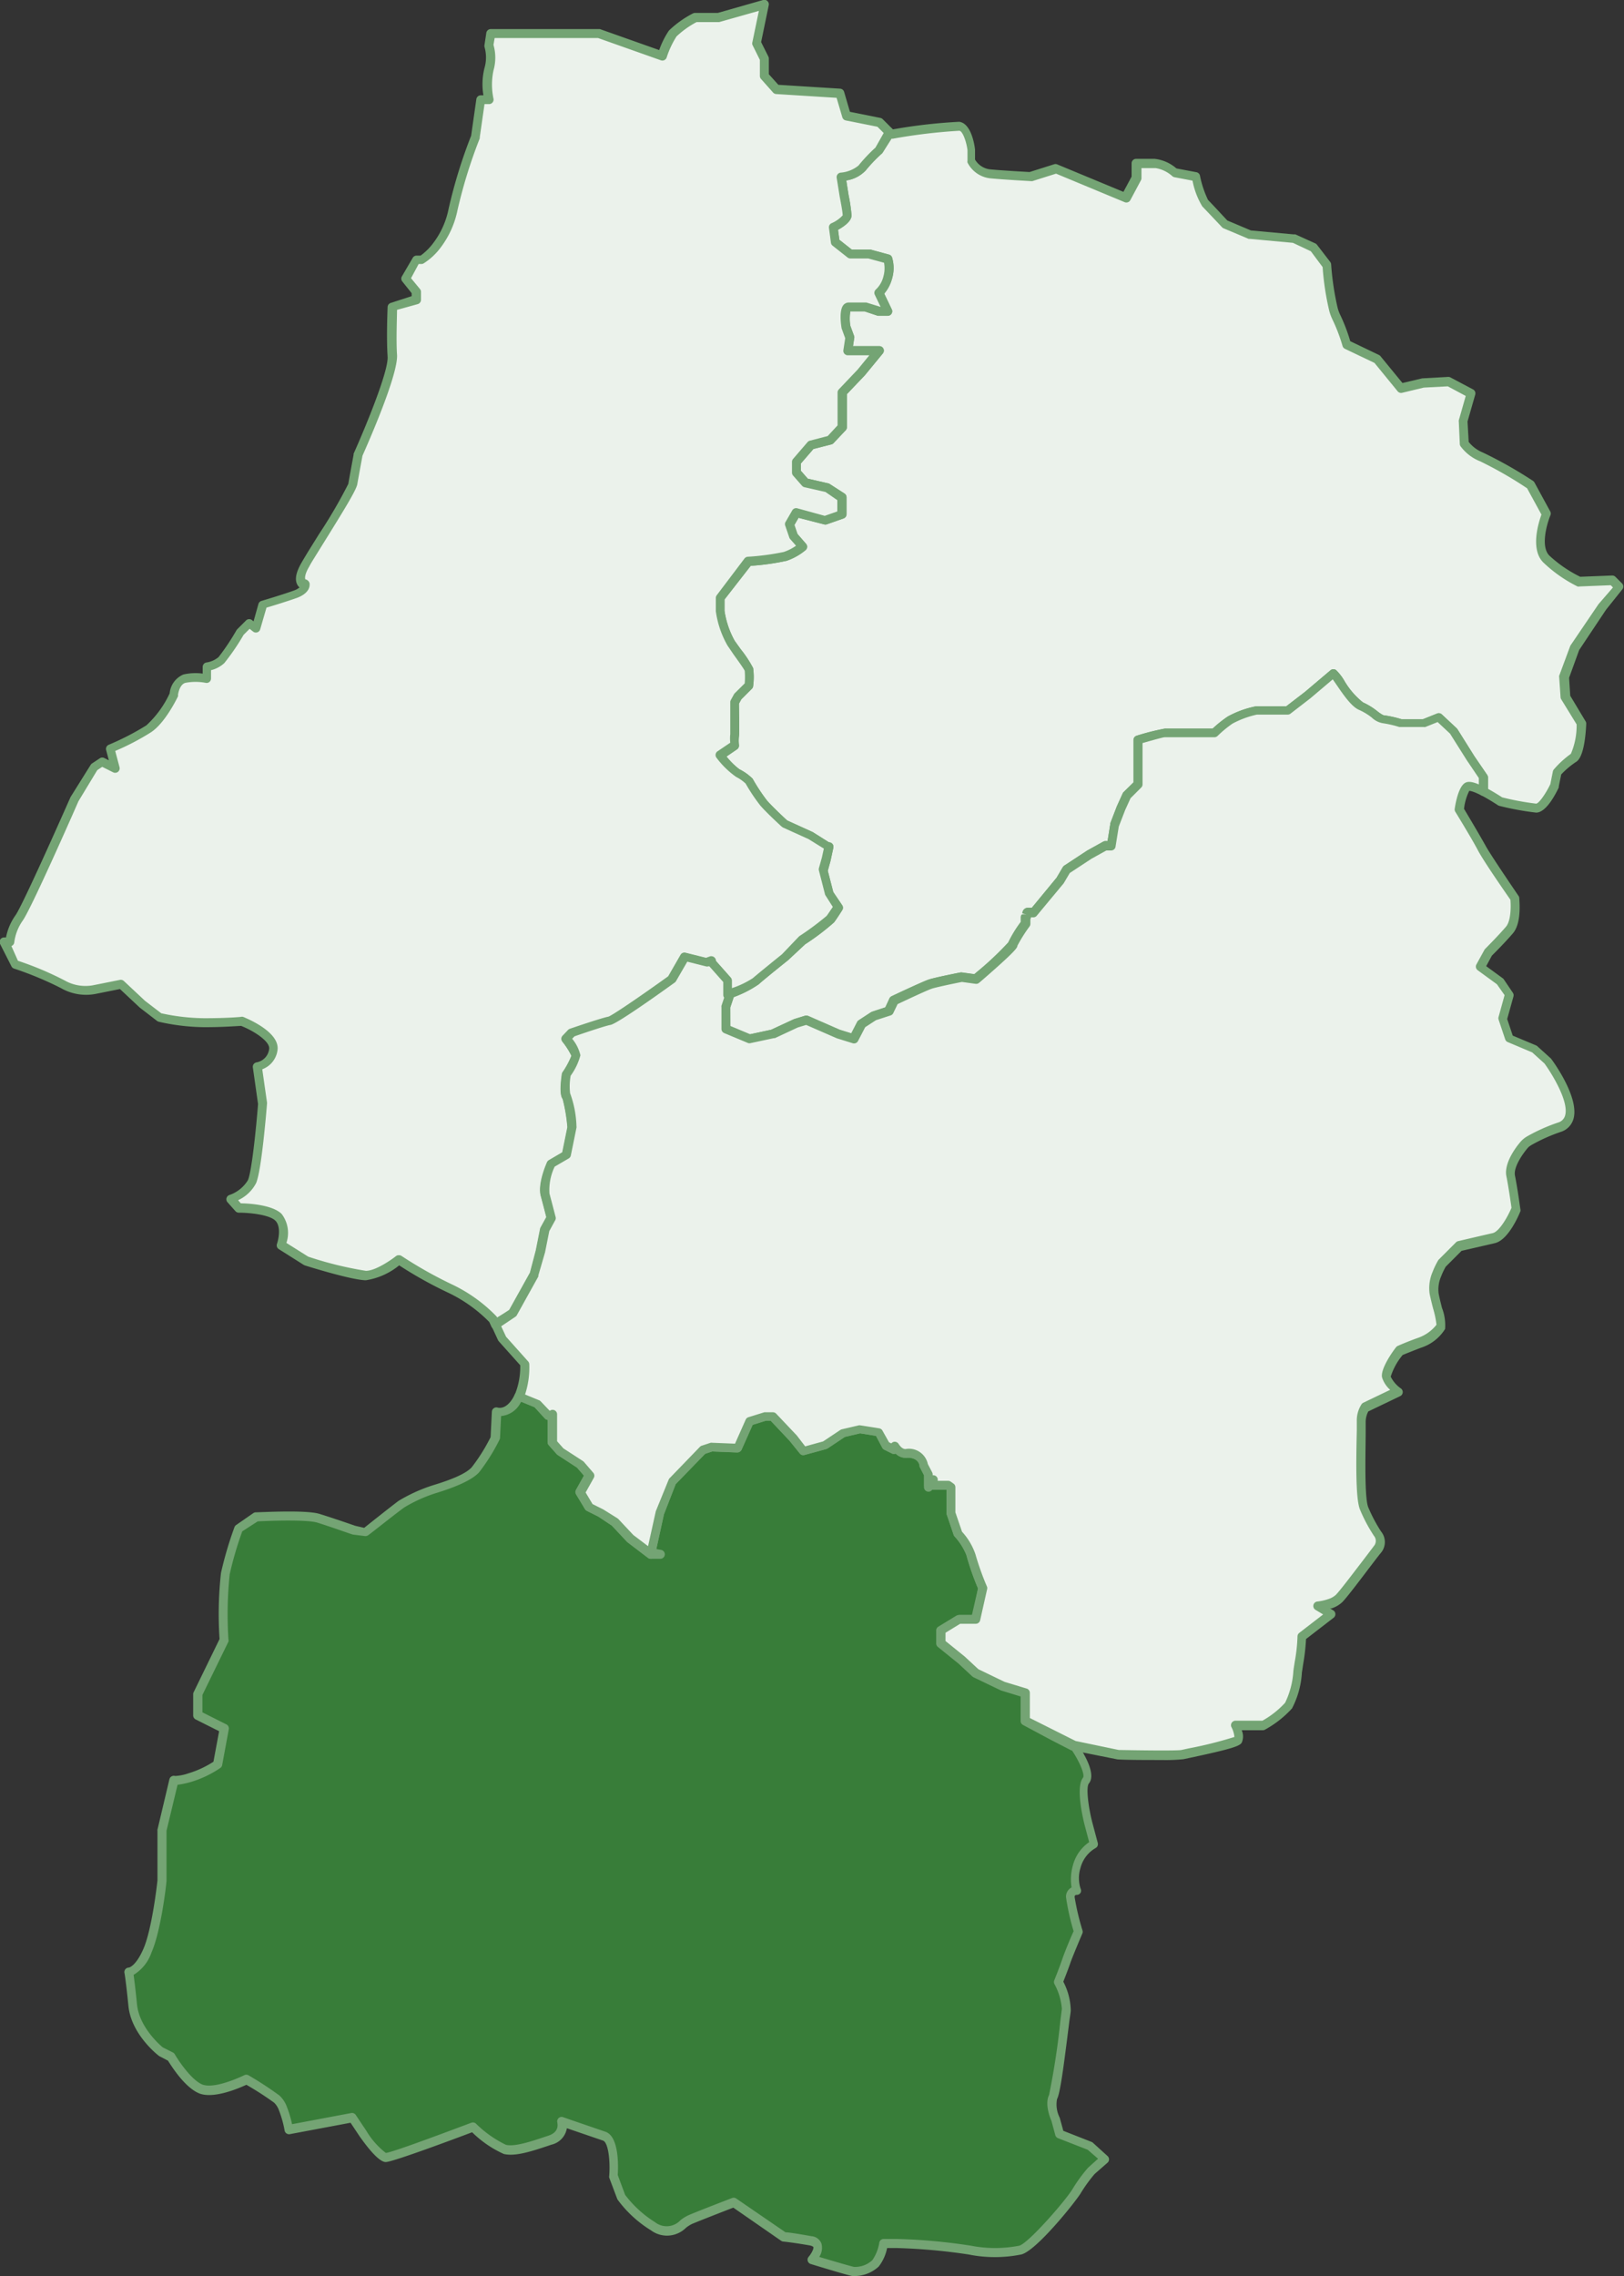
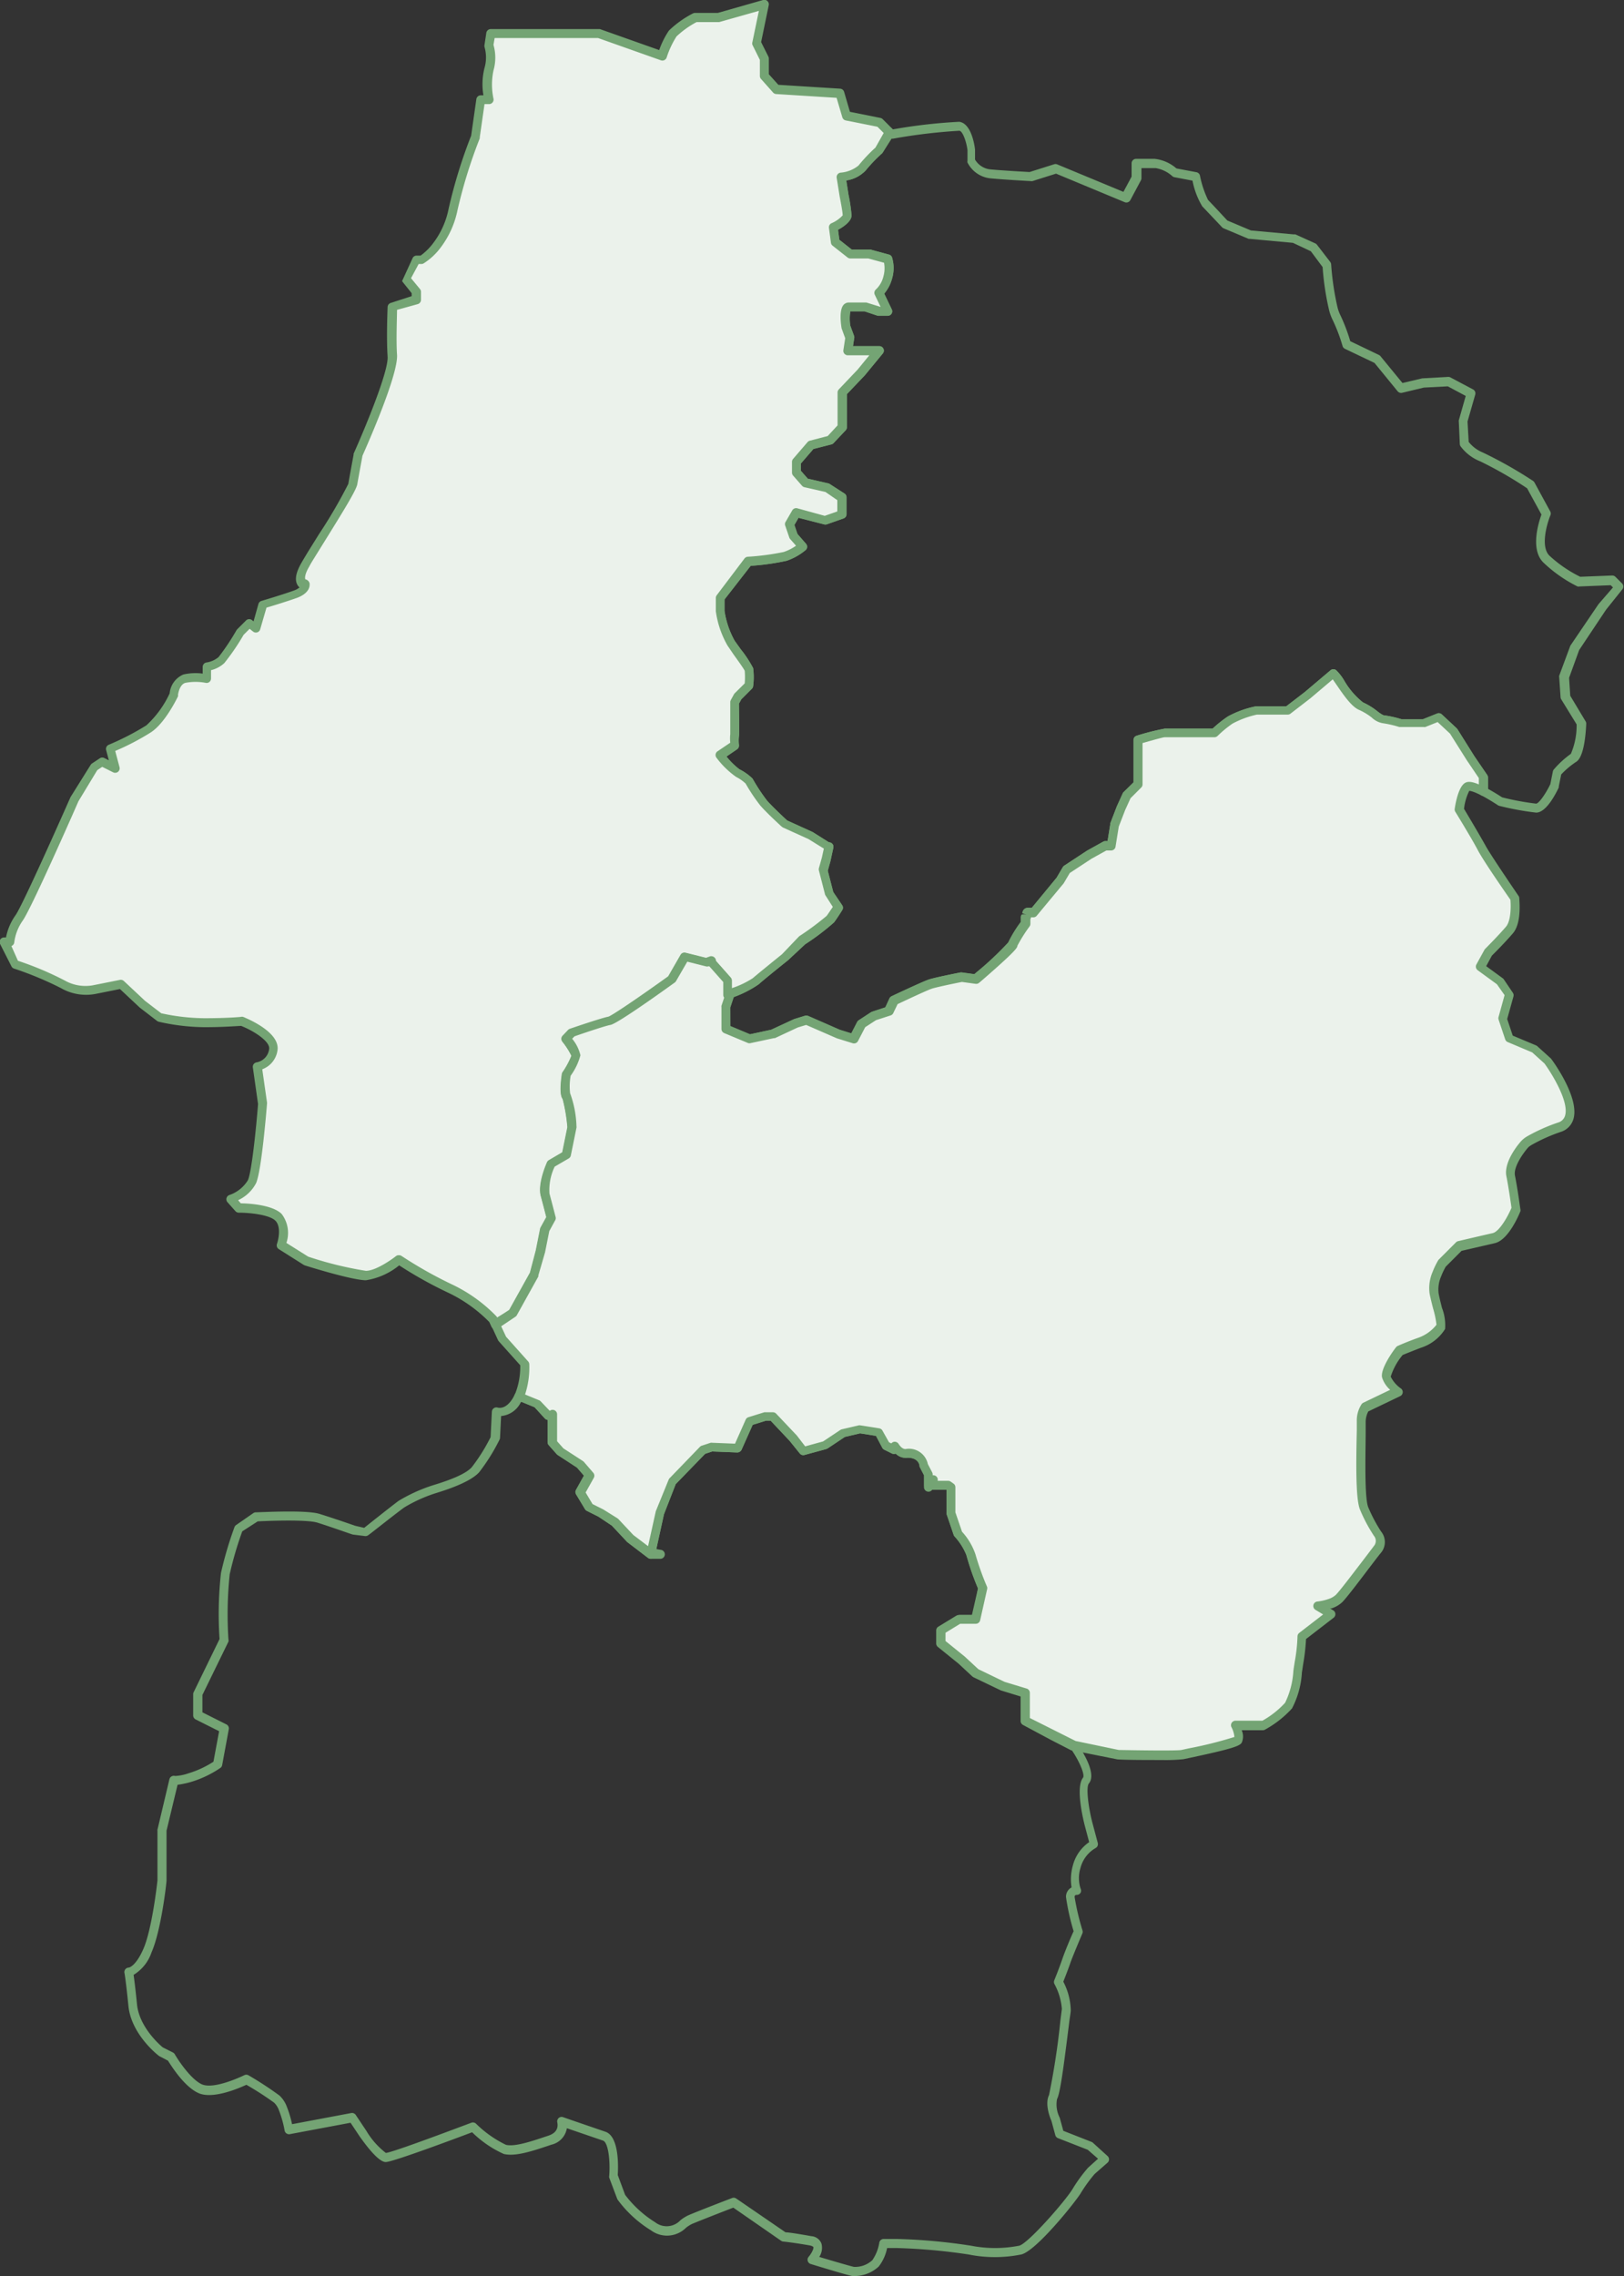
<svg xmlns="http://www.w3.org/2000/svg" id="レイヤー_1" data-name="レイヤー 1" viewBox="0 0 181 253.62">
  <rect x="0" y="0" width="181" height="253.62" fill="#333333" stroke="none" />
  <defs>
    <style>.cls-1{fill:#ebf2eb;}.cls-2{fill:#74a474;}.cls-3{fill:#387d39;}</style>
  </defs>
  <title>okitama</title>
-   <path class="cls-1" d="M178.58,67.63l1.92-2.21-.74-.74-3.69.15a15.06,15.06,0,0,1-3.69-2.51c-1.48-1.48,0-5,0-5l-1.77-3.25a51.12,51.12,0,0,0-5.46-3.1,4.55,4.55,0,0,1-1.92-1.48L163.09,47l.89-3.1-2.51-1.33-2.8.15-2.51.59,0,0-.94-1.14L153.5,40l-3.39-1.62a19.28,19.28,0,0,0-1.18-3.1,4.88,4.88,0,0,1-.3-.82,31.33,31.33,0,0,1-.73-4.93l-1.48-1.92-2.21-1-4.87-.44L136.53,25s-1.77-1.92-2.21-2.36a11.83,11.83,0,0,1-1-3l-2.36-.44a4.27,4.27,0,0,0-2.21-1h-2.07v1.62L125.47,22l-7.82-3.25-2.8.89s-2.8-.15-4.43-.3a2.74,2.74,0,0,1-2.21-1.48V16.73s-.3-2.51-1.33-2.66a70.93,70.93,0,0,0-7.52.89l-.26-.26h0l-1.14,2a18,18,0,0,0-1.88,2c-.55.77-2.32,1-2.32,1l.33,2.1A19.67,19.67,0,0,1,94.41,24c0,.55-1.55,1.33-1.55,1.33L93.08,27l1.66,1.31h2.1l2.1.57a3.59,3.59,0,0,1,0,2.07,3.39,3.39,0,0,1-1,1.7l1,2.07H98l-1.55-.52H94.63c-.66,0-.33,2.21-.33,2.21l.44,1.22-.22,1.44H98l-2,2.43-2.1,2.21V47.6L92.53,49l-2.14.55-1.62,1.88v1.18l1,1.14,2.43.55,1.66,1.11v1.88l-.14,0L92,58l-3.21-.89L88,58.45l.44,1.29,1,1.14a6.18,6.18,0,0,1-2,1.11,29.78,29.78,0,0,1-4.13.55L82.24,64l-2,2.66v1.44a10.23,10.23,0,0,0,1.22,3.61,32.64,32.64,0,0,1,2,2.91,9.28,9.28,0,0,1,0,1.77l-1.22,1.22-.36.66s.08,3.21,0,3.65a4.68,4.68,0,0,0,0,1.11l-1.63,1.11a11.07,11.07,0,0,0,2,2A5.43,5.43,0,0,1,83.5,87a21,21,0,0,0,1.61,2.43c.66.77,2.36,2.32,2.36,2.32l2.91,1.33,1.81,1.18h.21l-.32,1.48-.33,1.18.66,2.58,1,1.55s-.55.89-.89,1.33a32,32,0,0,1-3.1,2.32l-2,2s-2.47,2-3.25,2.66a12.83,12.83,0,0,1-2.83,1.41l-.49,1.47v2.43l2.66,1.11,2.58-.55L88.77,114l1.11-.33,3.54,1.55,1.77.55.85-1.66,1.36-.89,1.36-.44.34-.11.55-1.16s3.39-1.6,4.06-1.83,3.47-.77,3.47-.77l1.62.22.39-.34a33.2,33.2,0,0,0,3.7-3.53,17.7,17.7,0,0,1,1.44-2.32v-.66l.07-.1,0-.07a.86.86,0,0,0,.05-.14v0a.81.81,0,0,0,0-.21h.69l1.66-2,1.25-1.55.74-1.25,2.55-1.67,1.77-1h.66l.37-2.29.74-1.92.64-1.4,1.24-1.22v-5s2.66-.77,3-.77h5.53a13.06,13.06,0,0,1,1.77-1.44,10.61,10.61,0,0,1,3-1.06h3.43l2.21-1.71L148.63,75c.45.33,2,3.21,3.1,3.65s2,1.44,2.43,1.44a13.38,13.38,0,0,1,2,.44h2.58l1.66-.66L162,81.46l1.88,3,1.44,2.1V88.2c.94.49,1.88,1.11,1.88,1.11a33.09,33.09,0,0,0,4,.74c.89,0,2.07-2.51,2.07-2.51l.3-1.48a10.42,10.42,0,0,1,1.77-1.62c.74-.44.89-3.84.89-3.84l-1.77-3-.15-2.21,1.18-3.25Z" />
  <path class="cls-2" d="M95.18,116.27l-.15,0-1.77-.55-3.42-1.49-.93.28-2.55,1.19-.11,0-2.58.55a.5.5,0,0,1-.3,0l-2.66-1.11a.5.5,0,0,1-.31-.46v-2.43a.5.5,0,0,1,0-.16l.49-1.47a.5.5,0,0,1,.29-.31A11.39,11.39,0,0,0,83.9,109c.78-.67,3.26-2.67,3.26-2.67l1.91-2a31.67,31.67,0,0,0,3.06-2.27c.2-.27.5-.73.69-1L92,99.77a.49.49,0,0,1-.06-.15L91.27,97a.5.5,0,0,1,0-.26l.33-1.18.22-1L90.11,93.5l-2.85-1.29-.13-.09c-.07-.06-1.73-1.58-2.4-2.37a20.33,20.33,0,0,1-1.63-2.44,4.61,4.61,0,0,0-1.06-.74,9.75,9.75,0,0,1-2.19-2.14A.5.5,0,0,1,80,83.7l1.39-.94a4.24,4.24,0,0,1,0-.95c0-.25,0-2,0-3.55a.5.5,0,0,1,.06-.25l.36-.66a.5.5,0,0,1,.09-.11L83,76.15a8,8,0,0,0,0-1.4c-.08-.2-.72-1.1-1.24-1.82l-.68-1a10.59,10.59,0,0,1-1.3-3.83V66.63a.5.5,0,0,1,.1-.3l3.1-4.1a.5.5,0,0,1,.36-.19,27.89,27.89,0,0,0,4-.53,5.22,5.22,0,0,0,1.38-.7l-.65-.74a.5.5,0,0,1-.1-.17l-.44-1.29a.5.5,0,0,1,0-.41l.77-1.33a.5.5,0,0,1,.56-.23l3.06.84,1.4-.49V55.73L92,54.82l-2.34-.53a.5.5,0,0,1-.27-.16l-1-1.14a.5.5,0,0,1-.12-.33V51.47a.5.5,0,0,1,.12-.33L90,49.27a.5.5,0,0,1,.25-.16l2-.52,1.1-1.19V43.73a.5.5,0,0,1,.14-.34l2.1-2.21,1.3-1.59H94.52A.5.5,0,0,1,94,39l.2-1.31-.4-1.1c-.11-.67-.26-2.06.21-2.61a.77.77,0,0,1,.59-.27H96.4l.16,0,1.59.49-.65-1.35a.5.5,0,0,1,.14-.61,2.93,2.93,0,0,0,.82-1.44,3.33,3.33,0,0,0,.07-1.52l-1.76-.48h-2a.5.5,0,0,1-.31-.11l-1.66-1.31a.5.5,0,0,1-.19-.33l-.22-1.66a.5.5,0,0,1,.27-.51A3.68,3.68,0,0,0,93.92,24a21,21,0,0,0-.33-2.07l-.34-2.12a.5.5,0,0,1,.43-.57,3.64,3.64,0,0,0,2-.79,17.41,17.41,0,0,1,1.89-2l1.1-2A.5.5,0,0,1,99,14.2a.49.49,0,0,1,.42.14l.08.08a59.24,59.24,0,0,1,7.42-.85c1.34.19,1.7,2.61,1.75,3.09v1.12a2.24,2.24,0,0,0,1.76,1.1c1.43.13,3.82.26,4.32.29l2.72-.86a.49.49,0,0,1,.34,0l7.4,3.07.91-1.7V18.2a.5.5,0,0,1,.5-.5h2.07a4.43,4.43,0,0,1,2.43,1.07l2.23.42a.5.5,0,0,1,.39.38,11.18,11.18,0,0,0,.9,2.71c.39.39,1.81,1.93,2.15,2.29l2.63,1.11,4.79.44a.5.5,0,0,1,.17,0l2.21,1a.5.5,0,0,1,.19.15l1.48,1.92a.5.5,0,0,1,.1.27,30.84,30.84,0,0,0,.72,4.83,4.34,4.34,0,0,0,.26.73,19.44,19.44,0,0,1,1.15,3l3.19,1.53a.49.49,0,0,1,.17.13l2.46,3,2.2-.52,2.89-.16a.48.48,0,0,1,.26.06l2.51,1.33a.5.5,0,0,1,.25.58l-.86,3,.13,2.27a3.83,3.83,0,0,0,1.57,1.18,47.62,47.62,0,0,1,5.59,3.16.5.5,0,0,1,.17.18l1.77,3.25a.5.5,0,0,1,0,.43c-.37.9-1.12,3.46-.11,4.47a14.37,14.37,0,0,0,3.44,2.36l3.56-.14a.51.51,0,0,1,.37.15l.74.74a.5.5,0,0,1,0,.68L179,67.94l-3,4.5-1.12,3.09.13,2,1.71,2.85a.5.5,0,0,1,.07.28c-.06,1.37-.29,3.74-1.13,4.24A9.21,9.21,0,0,0,174,86.3l-.27,1.34a.48.48,0,0,1,0,.11c-.4.84-1.43,2.8-2.52,2.8a31.34,31.34,0,0,1-4.1-.75.51.51,0,0,1-.16-.07s-.93-.62-1.83-1.09a.5.5,0,0,1-.27-.44v-1.5l-1.35-2-1.86-2.95-1.38-1.29-1.37.55a.5.5,0,0,1-.19,0h-2.58l-.14,0a12,12,0,0,0-1.82-.42,2.33,2.33,0,0,1-1.23-.62,6.6,6.6,0,0,0-1.39-.85c-.8-.32-1.63-1.46-2.54-2.8l-.43-.62-2.49,2.11-2.23,1.72a.5.5,0,0,1-.31.1h-3.43a10.49,10.49,0,0,0-2.71,1A12.62,12.62,0,0,0,135.71,82a.5.5,0,0,1-.35.15h-5.53c-.2,0-1.36.33-2.49.65v4.6a.5.5,0,0,1-.15.36L126,88.95l-.6,1.32-.71,1.84-.36,2.24a.5.5,0,0,1-.49.42h-.53l-1.66.92-2.42,1.59-.68,1.15-3,3.61a.5.5,0,0,1-.38.18h-.28l0,.11-.05.1v.51a.5.5,0,0,1-.09.29,16.72,16.72,0,0,0-1.36,2.16c0,.2-.13.54-3.86,3.78l-.4.34a.5.5,0,0,1-.39.12l-1.53-.21c-.83.16-2.83.58-3.33.74s-2.8,1.24-3.84,1.73l-.48,1a.5.5,0,0,1-.3.26l-1.63.53-1.2.78L95.63,116A.5.5,0,0,1,95.18,116.27Zm-13.77-1.94,2.2.92,2.37-.51,2.57-1.19,1.17-.36a.5.5,0,0,1,.34,0l3.54,1.55,1.32.41.66-1.28a.5.5,0,0,1,.17-.19l1.36-.89.12-.06,1.49-.49.46-1a.5.5,0,0,1,.24-.24c.35-.17,3.44-1.62,4.11-1.85s3.42-.77,3.54-.79a.47.47,0,0,1,.17,0l1.39.19.22-.19a35.25,35.25,0,0,0,3.57-3.35,13.65,13.65,0,0,1,1.4-2.29v-.51a.5.5,0,0,1,.11-.31h.55l-.48-.13a.63.63,0,0,1,.15-.42.58.58,0,0,1,.37-.2H115l2.76-3.35.7-1.19a.51.51,0,0,1,.16-.16l2.54-1.67,1.8-1a.5.5,0,0,1,.24-.06h.24l.3-1.87a.44.44,0,0,1,0-.1l.74-1.92.65-1.43a.5.5,0,0,1,.11-.15l1.09-1.07V82.46a.5.5,0,0,1,.36-.48,27.26,27.26,0,0,1,3.13-.79h5.33a13.61,13.61,0,0,1,1.69-1.35A11,11,0,0,1,140,78.7h3.36l2.08-1.6,2.86-2.42a.5.5,0,0,1,.62,0,5.53,5.53,0,0,1,.9,1.16,8.56,8.56,0,0,0,2.09,2.43,7.49,7.49,0,0,1,1.62,1,3.7,3.7,0,0,0,.66.43h0a11.82,11.82,0,0,1,2,.44h2.41l1.57-.63a.5.5,0,0,1,.53.1l1.66,1.55.08.1,1.88,3,1.43,2.09a.5.5,0,0,1,.09.28V87.9c.71.39,1.36.81,1.58.95a29.92,29.92,0,0,0,3.78.7c.3,0,1.06-1.07,1.59-2.17l.28-1.41a.49.49,0,0,1,.11-.23A10.72,10.72,0,0,1,175.08,84a8,8,0,0,0,.64-3.28L174,77.92a.5.5,0,0,1-.07-.22l-.15-2.21a.49.49,0,0,1,0-.2L175,72a.46.46,0,0,1,.06-.11l3.1-4.57,0,0,1.61-1.86-.25-.25-3.47.14a.52.52,0,0,1-.23,0A15.44,15.44,0,0,1,172,62.67c-1.47-1.47-.51-4.48-.2-5.33l-1.6-2.93a43.79,43.79,0,0,0-5.22-3,5,5,0,0,1-2.18-1.66.5.5,0,0,1-.1-.27L162.59,47a.5.5,0,0,1,0-.17l.77-2.71-2-1.07-2.67.14-2.42.58a.5.5,0,0,1-.5-.17l-2.58-3.16-3.29-1.57a.5.5,0,0,1-.27-.32,18.86,18.86,0,0,0-1.15-3,5.28,5.28,0,0,1-.33-.91,30.17,30.17,0,0,1-.74-4.88L146.1,28l-2-.94-4.78-.44-.15,0-2.8-1.18a.5.5,0,0,1-.17-.12S134.41,23.42,134,23a8.69,8.69,0,0,1-1.09-2.87l-2-.38a.5.5,0,0,1-.24-.11,3.68,3.68,0,0,0-1.88-.91h-1.57v1.12a.51.51,0,0,1-.06.24l-1.18,2.21a.5.5,0,0,1-.63.23l-7.65-3.18-2.63.83a.51.51,0,0,1-.18,0s-2.83-.15-4.44-.3a3.23,3.23,0,0,1-2.62-1.77.5.5,0,0,1,0-.2V16.73c-.12-.94-.53-2.11-.9-2.16a62,62,0,0,0-7.38.88.5.5,0,0,1-.18,0L98.39,17a.5.5,0,0,1-.1.12A17.63,17.63,0,0,0,96.48,19a3.73,3.73,0,0,1-2.16,1.11l.25,1.62A18.6,18.6,0,0,1,94.91,24c0,.64-.84,1.24-1.51,1.61l.15,1.11,1.37,1.08h1.93l.13,0,2.1.57a.5.5,0,0,1,.34.31,4.1,4.1,0,0,1,0,2.38,4.28,4.28,0,0,1-.87,1.66l.84,1.75a.5.5,0,0,1-.45.72H98l-.16,0-1.47-.49H94.77a5,5,0,0,0,0,1.59l.43,1.17a.5.5,0,0,1,0,.25l-.13.86H98a.5.5,0,0,1,.39.82l-2,2.43-2,2.1V47.6a.5.5,0,0,1-.13.34L92.9,49.38a.5.5,0,0,1-.24.14l-2,.51-1.4,1.62v.81l.77.88,2.27.52a.51.51,0,0,1,.17.07L94.13,55a.5.5,0,0,1,.22.42v1.88a.5.5,0,0,1-.33.47l-1.88.66a.49.49,0,0,1-.3,0L89,57.7l-.46.8.34,1,.93,1.07a.5.5,0,0,1,0,.71,6.66,6.66,0,0,1-2.14,1.21,26.74,26.74,0,0,1-4,.56L80.75,66.8v1.27h0a9.84,9.84,0,0,0,1.13,3.33l.68.95a12.8,12.8,0,0,1,1.38,2.1,7.53,7.53,0,0,1,0,2,.5.5,0,0,1-.15.31l-1.17,1.17-.26.48c0,.89.07,3.19,0,3.62a4.09,4.09,0,0,0,0,1,.5.5,0,0,1-.22.47l-1.17.8a8,8,0,0,0,1.44,1.42,5.74,5.74,0,0,1,1.42,1,.51.51,0,0,1,.09.12,20.64,20.64,0,0,0,1.56,2.36c.57.66,2,2,2.26,2.23l2.84,1.29,1.81,1.14a.5.5,0,0,1,.49.61l-.32,1.48-.3,1.08.61,2.37,1,1.48a.5.5,0,0,1,0,.54s-.57.91-.91,1.36a26.67,26.67,0,0,1-3.22,2.44L87.83,107s-2.51,2-3.28,2.69a11.84,11.84,0,0,1-2.76,1.41l-.39,1.17Z" />
  <path class="cls-1" d="M96.07,18.72a18,18,0,0,1,1.88-2l1.14-2h0L98,13.63l-3.69-.74-.74-2.51-7.08-.44L85.29,8.58l-.1-.11V6.55L84.3,4.78,85.19.5,80,2H77.52A11.44,11.44,0,0,0,75,3.74a11,11,0,0,0-1.18,2.51L66.75,3.74h-12l-.2,1.33a4.67,4.67,0,0,1,0,2.66,8,8,0,0,0,0,3.39h-.89L53,15.25a55.49,55.49,0,0,0-2.51,8.11,9.73,9.73,0,0,1-1.77,3.94A6.6,6.6,0,0,1,47,29h-.59L45.2,31l1.18,1.48v.89l-2.65.74s-.15,3.25,0,5.46-3.84,11.07-3.84,11.07-.44,2.36-.59,3.25c-.12.73-2.85,5-4.47,7.6-.34.56-.63,1-.84,1.4-1.17,2.07,0,2.21,0,2.21s.15.59-1,1-3.69,1.18-3.69,1.18L28.53,70l-.74-.59-1,1a27.5,27.5,0,0,1-2.07,3.1,3.29,3.29,0,0,1-1.62.74V75.6a6.5,6.5,0,0,0-2.51,0c-1,.3-1.18,1.77-1.18,1.77s-1.33,2.8-2.8,3.84a29.85,29.85,0,0,1-4.28,2.21l.59,2.21-1.48-.74-.89.59L8.32,89S3,101.12,2.12,102.3a6,6,0,0,0-1,2.66H.5l1.18,2.51A37.75,37.75,0,0,1,7,109.68a5.15,5.15,0,0,0,3.54.59l3-.59,2.36,2.21,1.92,1.48a23.28,23.28,0,0,0,5,.59c2.66,0,4.13-.15,4.13-.15s3.69,1.48,3.54,3.1a2.21,2.21,0,0,1-1.77,1.92l.59,4.13s-.59,7.38-1.18,8.71a4.36,4.36,0,0,1-2.36,1.92l.89,1s3.39,0,4.43,1,.3,3.1.3,3.1l2.8,1.77s5.16,1.62,6.64,1.62,3.69-1.77,3.69-1.77a47,47,0,0,0,5.75,3.25A16.63,16.63,0,0,1,54.94,147l.28.59,1.94-1.3,2.4-4.32.66-2.55L60.7,137l.73-1.33s-.33-1.33-.66-2.55.66-3.43.66-3.43l1.7-1,.63-3.1a18.31,18.31,0,0,0-.63-3.47c-.3-.37,0-2.4,0-2.4a9.14,9.14,0,0,0,1.07-2.1,7.05,7.05,0,0,0-1.07-1.88l.63-.66s3.54-1.22,4.2-1.33,7-4.65,7-4.65l1.44-2.49,2.43.61.55-.2v.2l1.77,2v1.62l.27-.1a12.83,12.83,0,0,0,2.83-1.41c.77-.66,3.25-2.66,3.25-2.66l2-2a32,32,0,0,0,3.1-2.32c.33-.44.89-1.33.89-1.33l-1-1.55-.66-2.58.33-1.18.32-1.48H92.2l-1.81-1.18-2.91-1.33s-1.7-1.55-2.36-2.32A21,21,0,0,1,83.5,87a5.43,5.43,0,0,0-1.27-.89,11.07,11.07,0,0,1-2-2L81.87,83a4.68,4.68,0,0,1,0-1.11c.08-.44,0-3.65,0-3.65l.36-.66,1.22-1.22a9.28,9.28,0,0,0,0-1.77,32.64,32.64,0,0,0-2-2.91,10.23,10.23,0,0,1-1.22-3.61V66.63l2-2.66,1.11-1.44A29.78,29.78,0,0,0,87.48,62a6.18,6.18,0,0,0,2-1.11l-1-1.14L88,58.45l.77-1.33L92,58l1.74-.61.14,0V55.46L92.2,54.35l-2.43-.55-1-1.14V51.47l1.62-1.88L92.53,49l1.33-1.44V43.73L96,41.52l2-2.43H94.52l.22-1.44-.44-1.22s-.33-2.21.33-2.21H96.4l1.55.52h1l-1-2.07a3.39,3.39,0,0,0,1-1.7,3.59,3.59,0,0,0,0-2.07l-2.1-.57h-2.1L93.08,27l-.22-1.66s1.55-.77,1.55-1.33a19.67,19.67,0,0,0-.33-2.21l-.33-2.1S95.52,19.5,96.07,18.72Z" />
-   <path class="cls-2" d="M55.22,148.1l-.13,0a.5.5,0,0,1-.32-.27l-.24-.52A16.18,16.18,0,0,0,50,144.07,45.43,45.43,0,0,1,44.49,141a7.7,7.7,0,0,1-3.71,1.66c-1.53,0-6.58-1.58-6.79-1.65l-.12-.05-2.8-1.77a.5.5,0,0,1-.2-.59c.17-.49.48-1.92-.18-2.58s-2.84-.89-4.07-.89a.5.5,0,0,1-.38-.17l-.89-1a.5.5,0,0,1,.22-.8,3.88,3.88,0,0,0,2.06-1.65c.41-.91.9-5.55,1.13-8.49l-.58-4.08a.5.5,0,0,1,.41-.56A1.71,1.71,0,0,0,30,116.86c.08-.84-1.74-2-3.12-2.54-.41,0-1.81.14-4.06.14a23.53,23.53,0,0,1-5.14-.61.5.5,0,0,1-.18-.09l-1.92-1.48-2.21-2.07-2.7.54a5.63,5.63,0,0,1-3.89-.65,37.43,37.43,0,0,0-5.22-2.17.5.5,0,0,1-.29-.26L0,105.17a.5.5,0,0,1,.45-.71H.67A6.28,6.28,0,0,1,1.72,102c.62-.83,4-8.34,6.14-13.18l2.25-3.6a.5.5,0,0,1,.15-.15l.89-.59a.5.5,0,0,1,.5,0l.48.24-.3-1.14a.5.5,0,0,1,.29-.59,29.51,29.51,0,0,0,4.19-2.16,11.29,11.29,0,0,0,2.6-3.57,2.52,2.52,0,0,1,1.53-2.1,6,6,0,0,1,2.15-.1v-.75a.5.5,0,0,1,.43-.49,2.76,2.76,0,0,0,1.34-.6,25.68,25.68,0,0,0,2-3l.08-.1,1-1a.5.5,0,0,1,.67,0l.15.12.54-1.93a.5.5,0,0,1,.34-.35s2.5-.74,3.65-1.17a1.83,1.83,0,0,0,.59-.33,1.1,1.1,0,0,1-.26-.34c-.28-.56-.13-1.33.45-2.36.21-.36.5-.85.85-1.42l1.12-1.8a55.81,55.81,0,0,0,3.28-5.62c.15-.89.59-3.25.59-3.25a.49.49,0,0,1,0-.11c1.09-2.43,3.91-9.11,3.79-10.83-.15-2.22,0-5.38,0-5.52a.5.5,0,0,1,.37-.46L45.88,33v-.33l-1.07-1.34a.5.5,0,0,1,0-.56L46,28.73a.5.5,0,0,1,.43-.25h.45A6.64,6.64,0,0,0,48.35,27,9.25,9.25,0,0,0,50,23.26a56.39,56.39,0,0,1,2.51-8.14l.58-4.07a.5.5,0,0,1,.5-.43h.29A7.36,7.36,0,0,1,54,7.57a4.21,4.21,0,0,0,0-2.34A.5.5,0,0,1,54,5l.2-1.33a.5.5,0,0,1,.49-.43h12l.17,0,6.61,2.34a9.29,9.29,0,0,1,1.09-2.18,11.32,11.32,0,0,1,2.66-1.9.5.5,0,0,1,.24-.06H80L85.05,0a.5.5,0,0,1,.63.58l-.85,4.11.81,1.62a.5.5,0,0,1,.05.22V8.27l1.06,1.18,6.88.43a.5.5,0,0,1,.45.36l.65,2.22,3.39.68a.5.5,0,0,1,.26.14l1.07,1.07a.5.5,0,0,1,.08.6l-1.14,2a.5.5,0,0,1-.1.12A17.63,17.63,0,0,0,96.48,19h0a3.73,3.73,0,0,1-2.16,1.11l.26,1.62A18.6,18.6,0,0,1,94.91,24c0,.64-.84,1.24-1.51,1.61l.15,1.11,1.37,1.08h1.93l.13,0,2.1.57a.5.5,0,0,1,.34.31,4.1,4.1,0,0,1,0,2.38,4.28,4.28,0,0,1-.87,1.66l.84,1.75a.5.5,0,0,1-.45.72H98l-.16,0-1.47-.49H94.77a5,5,0,0,0,0,1.59l.43,1.17a.5.5,0,0,1,0,.25l-.13.86H98a.5.5,0,0,1,.39.82l-2,2.43-2,2.1V47.6a.5.5,0,0,1-.13.34L92.9,49.38a.5.5,0,0,1-.24.14l-2,.51-1.4,1.62v.81l.77.88,2.27.52a.51.51,0,0,1,.17.07L94.13,55a.5.5,0,0,1,.22.42v1.88a.5.5,0,0,1-.33.47l-1.88.66a.49.49,0,0,1-.3,0L89,57.7l-.46.8.34,1,.93,1.07a.5.5,0,0,1,0,.71,6.66,6.66,0,0,1-2.14,1.21,26.74,26.74,0,0,1-4,.56L80.75,66.8v1.27h0a9.84,9.84,0,0,0,1.13,3.33l.68.95a12.8,12.8,0,0,1,1.38,2.1,7.53,7.53,0,0,1,0,2,.5.5,0,0,1-.15.31l-1.17,1.17-.26.48c0,.89.07,3.19,0,3.62a4.13,4.13,0,0,0,0,1,.5.5,0,0,1-.22.47l-1.17.8a8,8,0,0,0,1.44,1.42,5.74,5.74,0,0,1,1.42,1,.51.51,0,0,1,.09.12,20.64,20.64,0,0,0,1.56,2.36c.57.66,2,2,2.26,2.23l2.84,1.29,1.81,1.14a.5.5,0,0,1,.49.61l-.32,1.48-.3,1.08.61,2.37,1,1.48a.5.5,0,0,1,0,.54s-.57.91-.91,1.36a26.67,26.67,0,0,1-3.22,2.44L87.83,107s-2.51,2-3.28,2.69a12.74,12.74,0,0,1-3,1.5l-.28.1a.5.5,0,0,1-.67-.47v-1.43l-1.55-1.75-.1,0a.51.51,0,0,1-.29,0l-2.07-.52-1.25,2.16a.5.5,0,0,1-.14.16c-2.39,1.72-6.5,4.62-7.18,4.73-.45.07-2.6.78-4,1.27l-.26.27a4.48,4.48,0,0,1,.92,1.84,6.87,6.87,0,0,1-1.09,2.28,6.68,6.68,0,0,0-.06,1.95,11.58,11.58,0,0,1,.71,3.69.51.51,0,0,1,0,.15l-.63,3.1a.5.5,0,0,1-.24.33l-1.56.91a6,6,0,0,0-.58,3c.33,1.22.67,2.56.67,2.56a.5.5,0,0,1,0,.36l-.69,1.26-.47,2.36L60,142.12a.49.49,0,0,1,0,.12l-2.4,4.32a.5.5,0,0,1-.16.17L55.5,148A.5.5,0,0,1,55.22,148.1Zm-10.75-8.23a.5.5,0,0,1,.28.08,46.82,46.82,0,0,0,5.68,3.2,17,17,0,0,1,4.88,3.51.51.51,0,0,1,.09.13l0,.07,1.35-.9,2.31-4.15.65-2.48.48-2.41a.49.49,0,0,1,.05-.14l.64-1.16c-.1-.41-.36-1.41-.61-2.34-.37-1.35.58-3.52.69-3.77a.5.5,0,0,1,.2-.23l1.5-.88.57-2.8a18.37,18.37,0,0,0-.53-3.16c-.27-.33-.3-1.27-.09-2.75a.51.51,0,0,1,.07-.2,9.35,9.35,0,0,0,1-1.85,8.3,8.3,0,0,0-1-1.57.5.5,0,0,1,0-.64l.63-.66a.5.5,0,0,1,.2-.13c.37-.13,3.6-1.23,4.29-1.35.45-.14,3.74-2.39,6.67-4.5l1.38-2.4a.5.5,0,0,1,.55-.23l2.29.57.41-.15a.5.5,0,0,1,.67.47h0l1.64,1.85a.5.5,0,0,1,.13.33v.89A9.93,9.93,0,0,0,83.9,109c.78-.67,3.26-2.67,3.26-2.67l1.91-2a31.67,31.67,0,0,0,3.06-2.27c.2-.27.5-.73.69-1L92,99.77a.49.49,0,0,1-.06-.15L91.27,97a.5.5,0,0,1,0-.26l.33-1.18.22-1L90.11,93.5l-2.85-1.29-.13-.09c-.07-.06-1.73-1.58-2.4-2.37a20.33,20.33,0,0,1-1.63-2.44,4.61,4.61,0,0,0-1.06-.74,9.75,9.75,0,0,1-2.19-2.14A.5.5,0,0,1,80,83.7l1.39-.94a4.24,4.24,0,0,1,0-.95c0-.25,0-2,0-3.55a.5.5,0,0,1,.06-.25l.36-.66a.5.5,0,0,1,.09-.11L83,76.15a8,8,0,0,0,0-1.4c-.08-.2-.72-1.1-1.24-1.82l-.68-1a10.59,10.59,0,0,1-1.3-3.83V66.63a.5.5,0,0,1,.1-.3l3.1-4.1a.5.5,0,0,1,.36-.19,27.89,27.89,0,0,0,4-.53,5.25,5.25,0,0,0,1.38-.7l-.65-.74a.5.5,0,0,1-.1-.17l-.44-1.29a.5.5,0,0,1,0-.41l.77-1.33a.5.5,0,0,1,.56-.23l3.06.84,1.4-.49V55.73L92,54.82l-2.34-.53a.5.5,0,0,1-.27-.16l-1-1.14a.5.5,0,0,1-.12-.33V51.47a.5.5,0,0,1,.12-.33L90,49.27a.5.5,0,0,1,.25-.16l2-.52,1.1-1.19V43.73a.5.5,0,0,1,.14-.34l2.1-2.21,1.3-1.59H94.52A.5.5,0,0,1,94,39l.2-1.31-.4-1.1c-.11-.67-.26-2.06.21-2.61a.77.77,0,0,1,.59-.27H96.4l.16,0,1.59.49-.65-1.35a.5.5,0,0,1,.14-.61,2.93,2.93,0,0,0,.82-1.44,3.33,3.33,0,0,0,.07-1.52l-1.76-.48h-2a.5.5,0,0,1-.31-.11l-1.66-1.31a.5.5,0,0,1-.19-.33l-.22-1.66a.5.5,0,0,1,.27-.51A3.68,3.68,0,0,0,93.92,24c0-.37-.24-1.62-.33-2.07l-.34-2.12a.5.5,0,0,1,.43-.57,3.64,3.64,0,0,0,2-.79,17.45,17.45,0,0,1,1.89-2l.92-1.63-.69-.69-3.54-.71a.5.5,0,0,1-.38-.35l-.64-2.17-6.73-.42a.5.5,0,0,1-.34-.16L84.82,8.8a.5.5,0,0,1-.13-.33V6.67L83.86,5a.5.5,0,0,1,0-.32l.72-3.47L80.16,2.46l-.14,0H77.64A10.06,10.06,0,0,0,75.4,4.06a10.15,10.15,0,0,0-1.1,2.35.5.5,0,0,1-.64.31l-7-2.48H55.13L55,5a5.15,5.15,0,0,1,0,2.85A7.57,7.57,0,0,0,55,11a.5.5,0,0,1-.49.6H54l-.53,3.7a.49.49,0,0,1,0,.12,55.4,55.4,0,0,0-2.48,8,10.24,10.24,0,0,1-1.86,4.14,7.07,7.07,0,0,1-1.93,1.8.5.5,0,0,1-.24.06h-.3L45.81,31l1,1.21a.5.5,0,0,1,.11.31v.89a.5.5,0,0,1-.37.48l-2.3.64c0,.9-.11,3.31,0,5,.15,2.23-3.34,10.1-3.85,11.25-.07.37-.44,2.38-.58,3.18-.11.63-1.36,2.68-3.42,6l-1.11,1.79c-.34.55-.63,1-.83,1.39-.59,1-.45,1.38-.43,1.41a.63.63,0,0,1,.47.43c0,.1.21,1-1.34,1.62-1,.36-2.77.91-3.46,1.11L29,70.12a.5.5,0,0,1-.79.26l-.39-.31-.67.67A25.23,25.23,0,0,1,25,73.89a3.35,3.35,0,0,1-1.48.79v.92a.5.5,0,0,1-.18.39.49.49,0,0,1-.41.1,6,6,0,0,0-2.27,0c-.68.19-.82,1.33-.82,1.34a.51.51,0,0,1,0,.16c-.06.12-1.4,2.94-3,4a27.23,27.23,0,0,1-4,2.09l.48,1.8a.5.5,0,0,1-.71.58l-1.22-.61-.55.37L8.74,89.29c-.51,1.18-5.33,12.12-6.22,13.31A5.44,5.44,0,0,0,1.59,105a.5.5,0,0,1-.32.42L2,107.06a35.79,35.79,0,0,1,5.2,2.19,4.69,4.69,0,0,0,3.17.54l3-.6a.5.5,0,0,1,.44.13l2.36,2.21,1.8,1.38a23.08,23.08,0,0,0,4.8.55c2.59,0,4.07-.14,4.08-.15a.51.51,0,0,1,.24,0c.67.27,4,1.71,3.85,3.61a2.63,2.63,0,0,1-1.71,2.23l.53,3.71a.53.53,0,0,1,0,.11c-.06.76-.61,7.5-1.22,8.87a4.27,4.27,0,0,1-2,1.9l.3.35c.85,0,3.53.16,4.55,1.18a3.48,3.48,0,0,1,.53,3.23l2.43,1.53a40,40,0,0,0,6.43,1.58c1.07,0,2.8-1.2,3.38-1.66A.5.5,0,0,1,44.47,139.87ZM96.07,18.72h0Z" />
-   <path class="cls-3" d="M121.48,239.07l-3.39-1.33-.44-1.62s-.74-1.62-.3-2.51,1.33-8.71,1.48-9.74a7.82,7.82,0,0,0-.89-3.1l.29-.74c.19-.5.44-1.15.6-1.62.3-.89,1.33-3.25,1.33-3.25a30.59,30.59,0,0,1-.89-3.84.72.72,0,0,1,.74-.74,4.12,4.12,0,0,1,0-2.66,4,4,0,0,1,1.92-2.51l-.59-2.21s-1-4-.29-4.87-1.33-3.84-1.33-3.84l-2.29-1.18-3.1-1.66v-3.1l-2.55-.77-3-1.44-1.55-1.44L104.92,183v-1.44l2-1.22h1.88l.77-3.43a33.89,33.89,0,0,1-1.33-3.76,7.69,7.69,0,0,0-1.44-2.32l-.79-2.32v-2.88l-.31-.22h-2.07l-.15.22v-1.44l-.52-1s-.15-1.44-2-1.33a1.45,1.45,0,0,1-1.22-.82l-.11.38-.89-.44-.8-1.44-2.1-.33L94,159.7,92,161l-2.43.66-1.1-1.44-2.3-2.43h-.81l-1.77.55-1.33,3-2.88-.11-1,.33-3.43,3.54-1.4,3.43-1,4.46,1,.19h-1l-2.32-1.77-1.66-1.77-1.55-1L65.64,168l-1-1.66,1.05-1.88-1.05-1.22-2.21-1.44-.79-.89-.09-.1v-3.21l-.44.22-1.22-1.33-2-.83a4.22,4.22,0,0,1-.27.5c-1,1.62-2.21,1.18-2.21,1.18l-.15,3A21.47,21.47,0,0,1,53,163.83c-1,1.18-4.28,2.07-4.72,2.21a17.05,17.05,0,0,0-3.54,1.62c-1,.74-4,3.1-4,3.1l-1.33-.3s-2.51-.89-4-1.33-6.93-.15-6.93-.15l-1.92,1.33a40.9,40.9,0,0,0-1.48,5,43.33,43.33,0,0,0-.15,7.38l-3,6v2.36l3,1.48-.74,4a11.52,11.52,0,0,1-3.1,1.48c-1.62.44-1.77.3-1.77.3L18.06,204v5.61s-.59,5.46-1.62,7.82-2.07,2.36-2.07,2.36.15.74.44,3.69,3.1,5.16,3.1,5.16l1.18.59s1.62,2.8,3.25,3.54,5.16-1,5.16-1a39,39,0,0,1,3.39,2.21,2.84,2.84,0,0,1,.68,1.06,12.37,12.37,0,0,1,.65,2.33L39.3,236l1.18,1.77s1.77,2.66,2.51,2.66S52.73,237,52.73,237s2.36,2.21,3.54,2.51,3.25-.44,5-1a1.69,1.69,0,0,0,1.33-2.07l1.28.44L67.34,238c1.33.44,1,4.43,1,4.43l.89,2.36a12.7,12.7,0,0,0,3.54,3.25c2.21,1.33,3.1-.29,4.13-.74s4.87-1.92,4.87-1.92l5.61,3.84s1.33.15,3,.44.11,2.07.11,2.07,3.84,1.18,4.57,1.33a3.3,3.3,0,0,0,2.51-.89,5.5,5.5,0,0,0,.89-2.21h1.48a65.49,65.49,0,0,1,8.11.74,14.32,14.32,0,0,0,5.61,0c1.33-.3,5.75-5.61,6.34-6.64a16.67,16.67,0,0,1,1.62-2.21l1.48-1.33Z" />
+   <path class="cls-2" d="M55.22,148.1l-.13,0a.5.5,0,0,1-.32-.27l-.24-.52A16.18,16.18,0,0,0,50,144.07,45.43,45.43,0,0,1,44.49,141a7.7,7.7,0,0,1-3.71,1.66c-1.53,0-6.58-1.58-6.79-1.65l-.12-.05-2.8-1.77a.5.5,0,0,1-.2-.59c.17-.49.48-1.92-.18-2.58s-2.84-.89-4.07-.89a.5.5,0,0,1-.38-.17l-.89-1a.5.5,0,0,1,.22-.8,3.88,3.88,0,0,0,2.06-1.65c.41-.91.9-5.55,1.13-8.49l-.58-4.08a.5.5,0,0,1,.41-.56A1.71,1.71,0,0,0,30,116.86c.08-.84-1.74-2-3.12-2.54-.41,0-1.81.14-4.06.14a23.53,23.53,0,0,1-5.14-.61.5.5,0,0,1-.18-.09l-1.92-1.48-2.21-2.07-2.7.54a5.63,5.63,0,0,1-3.89-.65,37.43,37.43,0,0,0-5.22-2.17.5.5,0,0,1-.29-.26L0,105.17a.5.5,0,0,1,.45-.71H.67A6.28,6.28,0,0,1,1.72,102c.62-.83,4-8.34,6.14-13.18l2.25-3.6a.5.5,0,0,1,.15-.15l.89-.59a.5.5,0,0,1,.5,0l.48.24-.3-1.14a.5.5,0,0,1,.29-.59,29.51,29.51,0,0,0,4.19-2.16,11.29,11.29,0,0,0,2.6-3.57,2.52,2.52,0,0,1,1.53-2.1,6,6,0,0,1,2.15-.1v-.75a.5.5,0,0,1,.43-.49,2.76,2.76,0,0,0,1.34-.6,25.68,25.68,0,0,0,2-3l.08-.1,1-1a.5.5,0,0,1,.67,0l.15.12.54-1.93a.5.5,0,0,1,.34-.35s2.5-.74,3.65-1.17a1.83,1.83,0,0,0,.59-.33,1.1,1.1,0,0,1-.26-.34c-.28-.56-.13-1.33.45-2.36.21-.36.5-.85.85-1.42l1.12-1.8a55.81,55.81,0,0,0,3.28-5.62c.15-.89.59-3.25.59-3.25a.49.49,0,0,1,0-.11c1.09-2.43,3.91-9.11,3.79-10.83-.15-2.22,0-5.38,0-5.52a.5.5,0,0,1,.37-.46L45.88,33v-.33l-1.07-1.34L46,28.73a.5.5,0,0,1,.43-.25h.45A6.64,6.64,0,0,0,48.35,27,9.25,9.25,0,0,0,50,23.26a56.39,56.39,0,0,1,2.51-8.14l.58-4.07a.5.5,0,0,1,.5-.43h.29A7.36,7.36,0,0,1,54,7.57a4.21,4.21,0,0,0,0-2.34A.5.5,0,0,1,54,5l.2-1.33a.5.5,0,0,1,.49-.43h12l.17,0,6.61,2.34a9.29,9.29,0,0,1,1.09-2.18,11.32,11.32,0,0,1,2.66-1.9.5.5,0,0,1,.24-.06H80L85.05,0a.5.5,0,0,1,.63.58l-.85,4.11.81,1.62a.5.5,0,0,1,.05.22V8.27l1.06,1.18,6.88.43a.5.5,0,0,1,.45.36l.65,2.22,3.39.68a.5.5,0,0,1,.26.14l1.07,1.07a.5.5,0,0,1,.08.6l-1.14,2a.5.5,0,0,1-.1.12A17.63,17.63,0,0,0,96.48,19h0a3.73,3.73,0,0,1-2.16,1.11l.26,1.62A18.6,18.6,0,0,1,94.91,24c0,.64-.84,1.24-1.51,1.61l.15,1.11,1.37,1.08h1.93l.13,0,2.1.57a.5.5,0,0,1,.34.31,4.1,4.1,0,0,1,0,2.38,4.28,4.28,0,0,1-.87,1.66l.84,1.75a.5.5,0,0,1-.45.72H98l-.16,0-1.47-.49H94.77a5,5,0,0,0,0,1.59l.43,1.17a.5.5,0,0,1,0,.25l-.13.86H98a.5.5,0,0,1,.39.82l-2,2.43-2,2.1V47.6a.5.5,0,0,1-.13.34L92.9,49.38a.5.5,0,0,1-.24.14l-2,.51-1.4,1.62v.81l.77.88,2.27.52a.51.51,0,0,1,.17.07L94.13,55a.5.5,0,0,1,.22.42v1.88a.5.5,0,0,1-.33.47l-1.88.66a.49.49,0,0,1-.3,0L89,57.7l-.46.8.34,1,.93,1.07a.5.5,0,0,1,0,.71,6.66,6.66,0,0,1-2.14,1.21,26.74,26.74,0,0,1-4,.56L80.75,66.8v1.27h0a9.84,9.84,0,0,0,1.13,3.33l.68.95a12.8,12.8,0,0,1,1.38,2.1,7.53,7.53,0,0,1,0,2,.5.5,0,0,1-.15.31l-1.17,1.17-.26.48c0,.89.07,3.19,0,3.62a4.13,4.13,0,0,0,0,1,.5.5,0,0,1-.22.47l-1.17.8a8,8,0,0,0,1.44,1.42,5.74,5.74,0,0,1,1.42,1,.51.51,0,0,1,.09.12,20.64,20.64,0,0,0,1.56,2.36c.57.66,2,2,2.26,2.23l2.84,1.29,1.81,1.14a.5.5,0,0,1,.49.61l-.32,1.48-.3,1.08.61,2.37,1,1.48a.5.5,0,0,1,0,.54s-.57.91-.91,1.36a26.67,26.67,0,0,1-3.22,2.44L87.83,107s-2.51,2-3.28,2.69a12.74,12.74,0,0,1-3,1.5l-.28.1a.5.5,0,0,1-.67-.47v-1.43l-1.55-1.75-.1,0a.51.51,0,0,1-.29,0l-2.07-.52-1.25,2.16a.5.5,0,0,1-.14.16c-2.39,1.72-6.5,4.62-7.18,4.73-.45.07-2.6.78-4,1.27l-.26.27a4.48,4.48,0,0,1,.92,1.84,6.87,6.87,0,0,1-1.09,2.28,6.68,6.68,0,0,0-.06,1.95,11.58,11.58,0,0,1,.71,3.69.51.51,0,0,1,0,.15l-.63,3.1a.5.5,0,0,1-.24.33l-1.56.91a6,6,0,0,0-.58,3c.33,1.22.67,2.56.67,2.56a.5.5,0,0,1,0,.36l-.69,1.26-.47,2.36L60,142.12a.49.49,0,0,1,0,.12l-2.4,4.32a.5.5,0,0,1-.16.17L55.5,148A.5.5,0,0,1,55.22,148.1Zm-10.75-8.23a.5.5,0,0,1,.28.08,46.82,46.82,0,0,0,5.68,3.2,17,17,0,0,1,4.88,3.51.51.51,0,0,1,.09.13l0,.07,1.35-.9,2.31-4.15.65-2.48.48-2.41a.49.49,0,0,1,.05-.14l.64-1.16c-.1-.41-.36-1.41-.61-2.34-.37-1.35.58-3.52.69-3.77a.5.5,0,0,1,.2-.23l1.5-.88.57-2.8a18.37,18.37,0,0,0-.53-3.16c-.27-.33-.3-1.27-.09-2.75a.51.51,0,0,1,.07-.2,9.35,9.35,0,0,0,1-1.85,8.3,8.3,0,0,0-1-1.57.5.5,0,0,1,0-.64l.63-.66a.5.5,0,0,1,.2-.13c.37-.13,3.6-1.23,4.29-1.35.45-.14,3.74-2.39,6.67-4.5l1.38-2.4a.5.5,0,0,1,.55-.23l2.29.57.41-.15a.5.5,0,0,1,.67.47h0l1.64,1.85a.5.5,0,0,1,.13.33v.89A9.93,9.93,0,0,0,83.9,109c.78-.67,3.26-2.67,3.26-2.67l1.91-2a31.67,31.67,0,0,0,3.06-2.27c.2-.27.5-.73.69-1L92,99.77a.49.49,0,0,1-.06-.15L91.27,97a.5.5,0,0,1,0-.26l.33-1.18.22-1L90.11,93.5l-2.85-1.29-.13-.09c-.07-.06-1.73-1.58-2.4-2.37a20.33,20.33,0,0,1-1.63-2.44,4.61,4.61,0,0,0-1.06-.74,9.75,9.75,0,0,1-2.19-2.14A.5.5,0,0,1,80,83.7l1.39-.94a4.24,4.24,0,0,1,0-.95c0-.25,0-2,0-3.55a.5.5,0,0,1,.06-.25l.36-.66a.5.5,0,0,1,.09-.11L83,76.15a8,8,0,0,0,0-1.4c-.08-.2-.72-1.1-1.24-1.82l-.68-1a10.59,10.59,0,0,1-1.3-3.83V66.63a.5.5,0,0,1,.1-.3l3.1-4.1a.5.5,0,0,1,.36-.19,27.89,27.89,0,0,0,4-.53,5.25,5.25,0,0,0,1.38-.7l-.65-.74a.5.5,0,0,1-.1-.17l-.44-1.29a.5.5,0,0,1,0-.41l.77-1.33a.5.5,0,0,1,.56-.23l3.06.84,1.4-.49V55.73L92,54.82l-2.34-.53a.5.5,0,0,1-.27-.16l-1-1.14a.5.5,0,0,1-.12-.33V51.47a.5.5,0,0,1,.12-.33L90,49.27a.5.5,0,0,1,.25-.16l2-.52,1.1-1.19V43.73a.5.5,0,0,1,.14-.34l2.1-2.21,1.3-1.59H94.52A.5.5,0,0,1,94,39l.2-1.31-.4-1.1c-.11-.67-.26-2.06.21-2.61a.77.77,0,0,1,.59-.27H96.4l.16,0,1.59.49-.65-1.35a.5.5,0,0,1,.14-.61,2.93,2.93,0,0,0,.82-1.44,3.33,3.33,0,0,0,.07-1.52l-1.76-.48h-2a.5.5,0,0,1-.31-.11l-1.66-1.31a.5.5,0,0,1-.19-.33l-.22-1.66a.5.5,0,0,1,.27-.51A3.68,3.68,0,0,0,93.92,24c0-.37-.24-1.62-.33-2.07l-.34-2.12a.5.5,0,0,1,.43-.57,3.64,3.64,0,0,0,2-.79,17.45,17.45,0,0,1,1.89-2l.92-1.63-.69-.69-3.54-.71a.5.5,0,0,1-.38-.35l-.64-2.17-6.73-.42a.5.5,0,0,1-.34-.16L84.82,8.8a.5.5,0,0,1-.13-.33V6.67L83.86,5a.5.5,0,0,1,0-.32l.72-3.47L80.16,2.46l-.14,0H77.64A10.06,10.06,0,0,0,75.4,4.06a10.15,10.15,0,0,0-1.1,2.35.5.5,0,0,1-.64.31l-7-2.48H55.13L55,5a5.15,5.15,0,0,1,0,2.85A7.57,7.57,0,0,0,55,11a.5.5,0,0,1-.49.6H54l-.53,3.7a.49.49,0,0,1,0,.12,55.4,55.4,0,0,0-2.48,8,10.24,10.24,0,0,1-1.86,4.14,7.07,7.07,0,0,1-1.93,1.8.5.5,0,0,1-.24.06h-.3L45.81,31l1,1.21a.5.5,0,0,1,.11.31v.89a.5.5,0,0,1-.37.48l-2.3.64c0,.9-.11,3.31,0,5,.15,2.23-3.34,10.1-3.85,11.25-.07.37-.44,2.38-.58,3.18-.11.63-1.36,2.68-3.42,6l-1.11,1.79c-.34.55-.63,1-.83,1.39-.59,1-.45,1.38-.43,1.41a.63.63,0,0,1,.47.43c0,.1.21,1-1.34,1.62-1,.36-2.77.91-3.46,1.11L29,70.12a.5.5,0,0,1-.79.26l-.39-.31-.67.67A25.23,25.23,0,0,1,25,73.89a3.35,3.35,0,0,1-1.48.79v.92a.5.5,0,0,1-.18.39.49.49,0,0,1-.41.1,6,6,0,0,0-2.27,0c-.68.19-.82,1.33-.82,1.34a.51.51,0,0,1,0,.16c-.06.12-1.4,2.94-3,4a27.23,27.23,0,0,1-4,2.09l.48,1.8a.5.5,0,0,1-.71.58l-1.22-.61-.55.37L8.74,89.29c-.51,1.18-5.33,12.12-6.22,13.31A5.44,5.44,0,0,0,1.59,105a.5.5,0,0,1-.32.42L2,107.06a35.79,35.79,0,0,1,5.2,2.19,4.69,4.69,0,0,0,3.17.54l3-.6a.5.5,0,0,1,.44.13l2.36,2.21,1.8,1.38a23.08,23.08,0,0,0,4.8.55c2.59,0,4.07-.14,4.08-.15a.51.51,0,0,1,.24,0c.67.27,4,1.71,3.85,3.61a2.63,2.63,0,0,1-1.71,2.23l.53,3.71a.53.53,0,0,1,0,.11c-.06.76-.61,7.5-1.22,8.87a4.27,4.27,0,0,1-2,1.9l.3.35c.85,0,3.53.16,4.55,1.18a3.48,3.48,0,0,1,.53,3.23l2.43,1.53a40,40,0,0,0,6.43,1.58c1.07,0,2.8-1.2,3.38-1.66A.5.5,0,0,1,44.47,139.87ZM96.07,18.72h0Z" />
  <path class="cls-2" d="M95.39,253.62a2.08,2.08,0,0,1-.41,0c-.75-.15-4.46-1.29-4.62-1.34a.5.5,0,0,1-.23-.81c.3-.35.59-.89.52-1.09,0,0-.12-.11-.35-.16-1.62-.29-2.94-.44-3-.44a.5.5,0,0,1-.23-.08L81.73,246c-.86.33-3.74,1.45-4.61,1.82a3.69,3.69,0,0,0-.66.42,3,3,0,0,1-3.92.28,13.11,13.11,0,0,1-3.69-3.39.5.5,0,0,1-.06-.11l-.89-2.36a.5.5,0,0,1,0-.21c.13-1.74-.12-3.72-.69-3.92l-3.45-1.18-.58-.2a2.26,2.26,0,0,1-1.7,1.83l-.33.11c-1.83.61-3.71,1.24-5,.93a12.08,12.08,0,0,1-3.53-2.42c-2.41.91-8.89,3.32-9.63,3.32s-2-1.57-2.92-2.88l-1-1.5-6.76,1.27a.5.5,0,0,1-.59-.41,12,12,0,0,0-.62-2.22,2.27,2.27,0,0,0-.54-.87,34.36,34.36,0,0,0-3.1-2c-.91.42-3.77,1.64-5.35.92s-3-3-3.39-3.61l-1-.52L17.6,229c-.12-.1-3-2.38-3.29-5.51-.29-2.86-.43-3.63-.44-3.64a.5.5,0,0,1,.49-.6s.76-.12,1.61-2.06c1-2.26,1.58-7.62,1.58-7.67V204a.48.48,0,0,1,0-.12l1.33-5.61a.5.5,0,0,1,.35-.37.49.49,0,0,1,.29,0,5.32,5.32,0,0,0,1.49-.3,10.84,10.84,0,0,0,2.78-1.29l.63-3.4-2.61-1.31a.5.5,0,0,1-.28-.45v-2.36a.5.5,0,0,1,.05-.22l2.89-5.93a41.38,41.38,0,0,1,.16-7.37,40.87,40.87,0,0,1,1.5-5.09.5.5,0,0,1,.18-.24l1.92-1.33a.5.5,0,0,1,.26-.09c.57,0,5.59-.29,7.1.17s4,1.33,4,1.33l1,.23c.67-.54,2.93-2.33,3.82-3a18.07,18.07,0,0,1,3.67-1.69l.25-.08c2.28-.69,3.71-1.36,4.26-2a20.2,20.2,0,0,0,2.09-3.34l.14-2.84a.5.5,0,0,1,.23-.39.49.49,0,0,1,.45-.05c.08,0,.84.23,1.62-1a3.65,3.65,0,0,0,.23-.44.5.5,0,0,1,.64-.25l2,.83a.5.5,0,0,1,.18.12l1,1.05.11-.05a.5.5,0,0,1,.72.45v3l.71.8,2.16,1.4.11.09,1.05,1.22a.5.5,0,0,1,.06.57l-.91,1.63.77,1.29,1.2.6,1.6,1,.09.08,1.66,1.77,1.64,1.24.86-3.89,1.43-3.51a.5.5,0,0,1,.1-.16L78,161.23a.5.5,0,0,1,.2-.13l1-.33a.64.64,0,0,1,.18,0l2.54.1,1.19-2.68a.5.5,0,0,1,.31-.27l1.77-.55.15,0h.81a.5.5,0,0,1,.36.16l2.3,2.43.93,1.21,2-.55,1.92-1.28a.5.5,0,0,1,.16-.07l1.88-.44a.53.53,0,0,1,.19,0l2.1.33a.5.5,0,0,1,.36.25l.73,1.3.26.13a.5.5,0,0,1,.31-.18.51.51,0,0,1,.49.22c.18.28.43.58.77.59a2.15,2.15,0,0,1,2.5,1.67l.48.92a.5.5,0,0,1,.06.23V165h1.71a.49.49,0,0,1,.29.09l.31.22a.5.5,0,0,1,.21.41v2.79l.74,2.16a7.12,7.12,0,0,1,1.49,2.5,30.88,30.88,0,0,0,1.3,3.64.5.5,0,0,1,0,.3l-.77,3.43a.5.5,0,0,1-.49.39h-1.74l-1.63,1v.92l2.14,1.73,1.52,1.41,2.92,1.41,2.47.75a.5.5,0,0,1,.35.48v2.8l5.11,2.7a.49.49,0,0,1,.18.16c.54.77,2.21,3.35,1.3,4.44-.34.41-.07,2.62.4,4.42l.59,2.21a.5.5,0,0,1-.26.58,3.59,3.59,0,0,0-1.66,2.18,3.84,3.84,0,0,0,0,2.32.51.51,0,0,1,0,.48.5.5,0,0,1-.42.23c-.24,0-.24.16-.24.24a27.83,27.83,0,0,0,.87,3.7.5.5,0,0,1,0,.34s-1,2.35-1.31,3.2c-.16.48-.41,1.14-.61,1.65l-.21.54a7.25,7.25,0,0,1,.83,3.19c0,.21-.09.68-.17,1.31-.6,4.81-1,7.93-1.36,8.58a3.25,3.25,0,0,0,.3,2.08l.4,1.46,3.16,1.24a.5.5,0,0,1,.15.1l1.62,1.47a.5.5,0,0,1,0,.74L122,242.25h0a16.76,16.76,0,0,0-1.52,2.09c-.5.88-5,6.52-6.67,6.88a14.79,14.79,0,0,1-5.85,0,66,66,0,0,0-8-.72H98.87a4.85,4.85,0,0,1-.94,2.07A4,4,0,0,1,95.39,253.62Zm-4.08-2.13c1.39.42,3.38,1,3.86,1.11a2.82,2.82,0,0,0,2.06-.75A4.79,4.79,0,0,0,98,249.9a.5.5,0,0,1,.49-.41h1.48a64.31,64.31,0,0,1,8.25.75,14,14,0,0,0,5.37,0c1-.23,5.31-5.17,6-6.4a17,17,0,0,1,1.68-2.29l1.11-1-1.15-1-3.31-1.29a.5.5,0,0,1-.3-.33l-.44-1.62c-.06-.11-.79-1.8-.26-2.86a82.89,82.89,0,0,0,1.26-8.26c.08-.64.14-1.12.17-1.33a7,7,0,0,0-.84-2.8.5.5,0,0,1,0-.41l.29-.73c.19-.49.43-1.13.59-1.6.26-.77,1-2.57,1.27-3.12a25.57,25.57,0,0,1-.85-3.8,1.16,1.16,0,0,1,.62-1.08,5.62,5.62,0,0,1,.14-2.43,4.55,4.55,0,0,1,1.82-2.62l-.49-1.85c-.26-1-1-4.31-.2-5.32.25-.3-.37-1.8-1.28-3.13l-2.18-1.12-3.1-1.66a.5.5,0,0,1-.26-.44v-2.73l-2.19-.67-3.06-1.47-.12-.08-1.55-1.44-2.3-1.86a.5.5,0,0,1-.19-.39v-1.44a.5.5,0,0,1,.24-.43l2-1.22a.5.5,0,0,1,.26-.07h1.48L109,177a29.69,29.69,0,0,1-1.3-3.73,6.86,6.86,0,0,0-1.32-2.07.5.5,0,0,1-.09-.16l-.79-2.32a.51.51,0,0,1,0-.16V166H103.9a.5.5,0,0,1-.56.2.5.5,0,0,1-.36-.48v-1.32l-.46-.89a.51.51,0,0,1-.05-.18c0-.15-.19-.95-1.46-.88a1.57,1.57,0,0,1-1.19-.47.51.51,0,0,1-.39,0l-.89-.44a.5.5,0,0,1-.21-.2L97.63,160l-1.77-.28-1.7.4-1.92,1.28-.15.07-2.43.66a.5.5,0,0,1-.53-.18L88,160.55l-2.11-2.24h-.52l-1.48.46-1.24,2.78a.54.54,0,0,1-.48.3l-2.79-.11-.79.26-3.28,3.38L74,168.74l-.85,3.87.49.09a.5.5,0,0,1-.09,1h-1a.5.5,0,0,1-.3-.1l-2.32-1.77L68.19,170l-1.5-1-1.28-.64a.5.5,0,0,1-.21-.19l-1-1.66a.5.5,0,0,1,0-.5l.88-1.58-.78-.9-2.15-1.4-.1-.09-.89-1a.5.5,0,0,1-.13-.33v-2.49a.5.5,0,0,1-.31-.16l-1.14-1.25-1.49-.61-.08.13a2.71,2.71,0,0,1-2.16,1.46l-.12,2.42a.5.5,0,0,1-.05.2,21.62,21.62,0,0,1-2.28,3.65c-.91,1-3.13,1.8-4.72,2.29l-.22.07a16.33,16.33,0,0,0-3.41,1.56c-1,.72-3.93,3.06-4,3.08a.51.51,0,0,1-.42.1L39.34,171c-.08,0-2.57-.9-4-1.34-1.11-.33-5-.22-6.62-.13L27,170.64a39.41,39.41,0,0,0-1.4,4.79,43.13,43.13,0,0,0-.14,7.25.5.5,0,0,1,0,.25l-2.9,5.94v1.94l2.67,1.34a.5.5,0,0,1,.27.54l-.74,4a.5.5,0,0,1-.21.32,11.88,11.88,0,0,1-3.25,1.55,9.82,9.82,0,0,1-1.51.32L18.56,204v5.55c0,.28-.61,5.62-1.67,8a4.67,4.67,0,0,1-2,2.51c.07.5.2,1.48.38,3.29.25,2.53,2.55,4.53,2.87,4.79l1.13.57a.5.5,0,0,1,.21.2c.43.74,1.81,2.79,3,3.34s3.81-.56,4.73-1a.5.5,0,0,1,.48,0,38.57,38.57,0,0,1,3.46,2.26,3.21,3.21,0,0,1,.82,1.25,11.79,11.79,0,0,1,.58,1.94l6.59-1.24a.5.5,0,0,1,.51.21l1.18,1.77A8.71,8.71,0,0,0,43,239.9c.51,0,5.3-1.77,9.53-3.36a.5.5,0,0,1,.52.1A12.46,12.46,0,0,0,56.39,239c1,.24,2.87-.4,4.4-.91l.33-.11c1.27-.42,1-1.34,1-1.45a.5.5,0,0,1,.13-.5.49.49,0,0,1,.51-.11l1.27.44,3.44,1.18c1.55.52,1.44,3.9,1.38,4.83l.82,2.2a12.36,12.36,0,0,0,3.35,3.06,2.09,2.09,0,0,0,2.82-.23,4.43,4.43,0,0,1,.86-.54c1-.44,4.73-1.87,4.89-1.93a.5.5,0,0,1,.46.05l5.5,3.77c.37,0,1.53.19,2.89.43a1.3,1.3,0,0,1,1.11.81A1.84,1.84,0,0,1,91.31,251.49ZM19.38,198.35h0Z" />
  <path class="cls-1" d="M172.53,118.24l-1.48-1.33-2.8-1.18-.74-2.21.74-2.66-1-1.48L165,107.76l.89-1.62s1.48-1.48,2.36-2.51.59-3.54.59-3.54-3-4.28-3.69-5.61-2.51-4.28-2.51-4.28.3-2.07.89-2.51c.27-.2,1,.11,1.81.51V86.55l-1.44-2.1-1.88-3-1.66-1.55-1.66.66h-2.58a13.38,13.38,0,0,0-2-.44c-.44,0-1.33-1-2.43-1.44s-2.66-3.32-3.1-3.65l-2.87,2.43-2.21,1.71h-3.43a10.61,10.61,0,0,0-3,1.06,13.06,13.06,0,0,0-1.77,1.44h-5.53c-.33,0-3,.77-3,.77v5l-1.24,1.22-.64,1.4L124.21,92l-.37,2.29h-.66l-1.77,1-2.55,1.67-.74,1.25-1.25,1.55-1.66,2h-.69a.81.81,0,0,1,0,.21v0a.86.86,0,0,1-.05.14l0,.07-.07.1v.66a17.7,17.7,0,0,0-1.44,2.32,33.2,33.2,0,0,1-3.7,3.53l-.39.34-1.62-.22s-2.81.55-3.47.77-4.06,1.83-4.06,1.83l-.55,1.16-.34.11-1.36.44-1.36.89-.85,1.66-1.77-.55-3.54-1.55-1.11.33-2.62,1.22-2.58.55-2.66-1.11v-2.43l.49-1.47-.27.1v-1.62l-1.77-2V107l-.55.2-2.43-.61-1.44,2.49s-6.31,4.54-7,4.65-4.2,1.33-4.2,1.33l-.63.66a7.05,7.05,0,0,1,1.07,1.88,9.14,9.14,0,0,1-1.07,2.1s-.3,2,0,2.4a18.31,18.31,0,0,1,.63,3.47l-.63,3.1-1.7,1s-1,2.21-.66,3.43.66,2.55.66,2.55L60.7,137l-.49,2.43L59.55,142l-2.4,4.32-1.94,1.3.75,1.62,2.51,2.8a8.82,8.82,0,0,1-.62,3.63l2,.83,1.22,1.33.44-.22v3.21l.09.1.79.89,2.21,1.44,1.05,1.22-1.05,1.88,1,1.66,1.33.66,1.55,1,1.66,1.77,2.32,1.77.18-.8.86-3.85,1.4-3.43,3.43-3.54,1-.33,2.88.11,1.33-3,1.77-.55h.81l2.3,2.43,1.1,1.44L92,161l2-1.33,1.88-.44,2.1.33.8,1.44.89.44.11-.38a1.45,1.45,0,0,0,1.22.82c1.84-.11,2,1.33,2,1.33l.52,1v1.22h.15l.41-.62-.39.62h2l.31.22v2.88l.79,2.32a7.69,7.69,0,0,1,1.44,2.32,33.89,33.89,0,0,0,1.33,3.76l-.77,3.43h-1.88l-2,1.22V183l2.32,1.88,1.55,1.44,3,1.44,2.55.77v3.1l3.1,1.66,2.29,1.18,4.87,1s6.64.15,7.23,0,5.9-1.18,6.2-1.62-.3-1.62-.3-1.62h3.1a11.32,11.32,0,0,0,2.8-2.21c.74-1,.89-3.1,1.18-4.87a19,19,0,0,0,.3-2.8l3.25-2.51-1.48-.89a6.3,6.3,0,0,0,1.33-.3,2.76,2.76,0,0,0,1-.59c.74-.74,3.54-4.57,4.28-5.46a1.4,1.4,0,0,0,0-1.77,17.48,17.48,0,0,1-1.48-2.8c-.59-1.48-.3-8.56-.3-9.59a2.86,2.86,0,0,1,.44-1.62l3.69-1.77s-1.18-.89-1.33-1.62,1.48-3,1.48-3,1-.44,2.21-.89a4.6,4.6,0,0,0,2.36-1.77c.15-.44-.44-2.21-.74-3.69a4.22,4.22,0,0,1,.32-2.21,7.93,7.93,0,0,1,.57-1.18l1.92-1.92s2.51-.59,3.84-.89,2.51-3.25,2.51-3.25-.29-2.21-.59-3.69,1.62-3.61,1.62-3.61a2.47,2.47,0,0,1,.5-.36,19.33,19.33,0,0,1,3.33-1.48C177.11,124.43,172.53,118.24,172.53,118.24Z" />
  <path class="cls-2" d="M129.53,196.12c-1.77,0-4,0-5-.07l-5-1-.13,0-2.29-1.18-3.1-1.66a.5.5,0,0,1-.26-.44v-2.73l-2.19-.67-3.06-1.47-.12-.08-1.55-1.44-2.3-1.86a.5.5,0,0,1-.19-.39v-1.44a.5.5,0,0,1,.24-.43l2-1.22a.5.5,0,0,1,.26-.07h1.48L109,177a29.69,29.69,0,0,1-1.3-3.73,6.86,6.86,0,0,0-1.32-2.07.5.5,0,0,1-.09-.16l-.79-2.32a.51.51,0,0,1,0-.16V166h-2a.5.5,0,0,1-.5-.5v-1.1l-.46-.89a.51.51,0,0,1-.05-.18c0-.15-.19-1-1.46-.88a1.57,1.57,0,0,1-1.19-.47.51.51,0,0,1-.39,0l-.89-.44a.5.5,0,0,1-.21-.2L97.63,160l-1.77-.28-1.7.4-1.92,1.28-.15.07-2.43.66a.5.5,0,0,1-.53-.18L88,160.55l-2.11-2.24h-.52l-1.48.46-1.24,2.78a.54.54,0,0,1-.48.3l-2.79-.11-.79.26-3.28,3.38L74,168.74l-1,4.57a.5.5,0,0,1-.79.29l-2.32-1.77L68.19,170l-1.5-1-1.28-.64a.5.5,0,0,1-.21-.19l-1-1.66a.5.5,0,0,1,0-.5l.88-1.58-.78-.9-2.15-1.4-.1-.09-.89-1a.5.5,0,0,1-.13-.33v-2.49a.5.5,0,0,1-.31-.16l-1.14-1.25-1.92-.79a.5.5,0,0,1-.26-.67,8.12,8.12,0,0,0,.58-3.22l-2.39-2.67a.49.49,0,0,1-.08-.12l-.75-1.62a.5.5,0,0,1,.17-.63L56.78,146l2.31-4.15.65-2.48.48-2.41a.49.49,0,0,1,.05-.14l.64-1.16c-.1-.41-.36-1.41-.61-2.34-.37-1.35.58-3.52.69-3.77a.5.5,0,0,1,.2-.23l1.5-.88.57-2.8a18.37,18.37,0,0,0-.53-3.16c-.27-.33-.3-1.27-.09-2.75a.51.51,0,0,1,.07-.2,9.35,9.35,0,0,0,1-1.85,8.3,8.3,0,0,0-1-1.57.5.5,0,0,1,0-.64l.63-.66a.5.5,0,0,1,.2-.13c.37-.13,3.6-1.23,4.29-1.35.45-.14,3.74-2.39,6.67-4.5l1.38-2.4a.5.5,0,0,1,.55-.23l2.29.57.41-.15a.5.5,0,0,1,.67.47h0l1.64,1.85a.5.5,0,0,1,.13.33v1.08l.11.08a.5.5,0,0,1,.13.52l-.46,1.39v2l2.2.92,2.37-.51,2.57-1.19,1.17-.36a.5.5,0,0,1,.34,0l3.54,1.55,1.32.41.66-1.28a.5.5,0,0,1,.17-.19l1.36-.89.12-.06,1.49-.49.46-1a.5.5,0,0,1,.24-.24c.35-.17,3.44-1.62,4.11-1.85s3.42-.77,3.54-.79a.47.47,0,0,1,.17,0l1.39.19.22-.19a35.25,35.25,0,0,0,3.57-3.35,13.65,13.65,0,0,1,1.4-2.29v-.51a.5.5,0,0,1,.11-.31h.55l-.48-.13a.63.63,0,0,1,.15-.42.58.58,0,0,1,.37-.2H115l2.76-3.35.7-1.19a.51.51,0,0,1,.16-.16l2.54-1.67,1.8-1a.5.5,0,0,1,.24-.06h.24l.3-1.87a.44.44,0,0,1,0-.1l.74-1.92.65-1.43a.5.5,0,0,1,.11-.15l1.09-1.07V82.46a.5.5,0,0,1,.36-.48,27.26,27.26,0,0,1,3.13-.79h5.33a13.61,13.61,0,0,1,1.69-1.35A10.94,10.94,0,0,1,140,78.7h3.36l2.08-1.6,2.86-2.42a.5.5,0,0,1,.62,0,5.53,5.53,0,0,1,.9,1.16,8.56,8.56,0,0,0,2.09,2.43,7.49,7.49,0,0,1,1.62,1,3.7,3.7,0,0,0,.66.43h0a11.82,11.82,0,0,1,2,.44h2.41l1.57-.63a.5.5,0,0,1,.53.1l1.66,1.55.08.1,1.88,3,1.43,2.09a.5.5,0,0,1,.09.28V88.2a.5.5,0,0,1-.73.44c-1.06-.55-1.35-.51-1.36-.51a6,6,0,0,0-.58,2c.38.63,1.79,3,2.42,4.14s3.63,5.52,3.66,5.57a.48.48,0,0,1,.08.23c0,.28.29,2.76-.71,3.93-.8.94-2.06,2.21-2.34,2.48l-.64,1.18,1.86,1.36a.49.49,0,0,1,.11.12l1,1.48a.5.5,0,0,1,.07.42l-.7,2.51.62,1.85,2.6,1.09a.52.52,0,0,1,.14.09l1.47,1.33.07.07c.33.44,3.18,4.4,2.48,6.73a2.13,2.13,0,0,1-1.38,1.41,18.82,18.82,0,0,0-3.24,1.44,2.51,2.51,0,0,0-.4.28c-.48.53-1.7,2.17-1.49,3.17.3,1.48.58,3.63.6,3.72a.5.5,0,0,1,0,.25c-.13.33-1.32,3.21-2.86,3.55l-3.69.85-1.77,1.77a7.75,7.75,0,0,0-.5,1.05,3.67,3.67,0,0,0-.29,1.94c.1.52.24,1.07.37,1.59a5.4,5.4,0,0,1,.35,2.36,4.92,4.92,0,0,1-2.66,2.08c-.92.35-1.76.69-2.07.82A7.11,7.11,0,0,0,155,153.4a3.43,3.43,0,0,0,1.14,1.32.5.5,0,0,1-.08.85l-3.56,1.71a2.56,2.56,0,0,0-.29,1.23c0,.17,0,.52,0,1,0,2-.17,7.29.28,8.43a17,17,0,0,0,1.43,2.71,1.86,1.86,0,0,1,0,2.37c-.28.33-.85,1.09-1.5,1.94-1.09,1.44-2.33,3.07-2.81,3.56a3.19,3.19,0,0,1-1.22.71l-.15,0,.38.23a.5.5,0,0,1,0,.82l-3.06,2.36a21.78,21.78,0,0,1-.29,2.63c-.06.36-.11.73-.17,1.1a9.84,9.84,0,0,1-1.1,4,11.64,11.64,0,0,1-3,2.36.5.5,0,0,1-.25.07h-2.36a1.71,1.71,0,0,1,0,1.4c-.25.37-1.09.68-5.69,1.66l-.8.17A19.12,19.12,0,0,1,129.53,196.12ZM119.88,194l4.8,1c3,.06,6.6.09,7,0l.83-.18a44,44,0,0,0,5.07-1.27,2.91,2.91,0,0,0-.33-1.09.5.5,0,0,1,.45-.72h3a10.13,10.13,0,0,0,2.53-2,9.37,9.37,0,0,0,.92-3.54c.05-.38.11-.76.17-1.12a18.82,18.82,0,0,0,.29-2.72.5.5,0,0,1,.19-.4l2.67-2.06-.85-.51a.5.5,0,0,1,.21-.93,5.81,5.81,0,0,0,1.21-.27,2.27,2.27,0,0,0,.84-.47c.43-.43,1.7-2.11,2.73-3.45.66-.86,1.24-1.63,1.52-2a.88.88,0,0,0,0-1.13,17.37,17.37,0,0,1-1.56-2.94c-.47-1.16-.44-4.93-.35-8.82,0-.45,0-.78,0-1a3.32,3.32,0,0,1,.54-1.92.5.5,0,0,1,.18-.15l3-1.44a3.05,3.05,0,0,1-.91-1.4c-.17-.86,1-2.63,1.56-3.34a.5.5,0,0,1,.21-.16s1-.45,2.24-.89a4.48,4.48,0,0,0,2.06-1.46,10.14,10.14,0,0,0-.37-1.79c-.14-.53-.28-1.11-.39-1.64a4.57,4.57,0,0,1,.34-2.49,8.6,8.6,0,0,1,.61-1.26l.07-.09,1.92-1.92a.5.5,0,0,1,.24-.13s2.51-.59,3.84-.89c.71-.16,1.63-1.71,2.1-2.82-.07-.5-.32-2.29-.57-3.53-.33-1.67,1.53-3.81,1.74-4a2.82,2.82,0,0,1,.62-.46,19.73,19.73,0,0,1,3.42-1.52,1.12,1.12,0,0,0,.76-.76c.47-1.55-1.47-4.68-2.29-5.81l-1.37-1.24-2.73-1.15a.5.5,0,0,1-.28-.3l-.74-2.21a.5.5,0,0,1,0-.29l.67-2.43-.85-1.21-2.15-1.57a.5.5,0,0,1-.14-.64l.89-1.62a.48.48,0,0,1,.08-.11s1.47-1.47,2.33-2.48c.57-.67.55-2.34.49-3-.47-.68-3-4.31-3.64-5.54s-2.48-4.23-2.5-4.26a.5.5,0,0,1-.07-.33c.08-.53.38-2.31,1.08-2.84.33-.25.81-.22,1.61.12v-.71l-1.35-2-1.86-2.95-1.38-1.29-1.37.55a.5.5,0,0,1-.19,0h-2.58l-.14,0a12,12,0,0,0-1.82-.42,2.33,2.33,0,0,1-1.23-.62,6.6,6.6,0,0,0-1.39-.85c-.8-.32-1.63-1.46-2.54-2.8l-.43-.62-2.49,2.11-2.23,1.72a.5.5,0,0,1-.31.1h-3.43a10.49,10.49,0,0,0-2.71,1A12.62,12.62,0,0,0,135.71,82a.5.5,0,0,1-.35.15h-5.53c-.2,0-1.36.33-2.49.65v4.6a.5.5,0,0,1-.15.36L126,88.95l-.6,1.32-.71,1.84-.36,2.24a.5.5,0,0,1-.49.42h-.53l-1.66.92-2.42,1.59-.68,1.15-3,3.61a.5.5,0,0,1-.38.18h-.28l0,.11-.05.1v.51a.5.5,0,0,1-.09.29,16.72,16.72,0,0,0-1.36,2.16c0,.2-.13.54-3.86,3.78l-.4.34a.5.5,0,0,1-.39.12l-1.53-.21c-.83.16-2.83.58-3.33.74s-2.8,1.24-3.84,1.73l-.48,1a.5.5,0,0,1-.3.26l-1.63.53-1.2.78L95.63,116a.5.5,0,0,1-.59.25l-1.77-.55-3.42-1.49-.93.28-2.55,1.19-.11,0-2.58.55a.5.5,0,0,1-.3,0l-2.66-1.11a.5.5,0,0,1-.31-.46v-2.43a.5.5,0,0,1,0-.16l.3-.9a.5.5,0,0,1-.1-.31v-1.43l-1.55-1.75-.1,0a.51.51,0,0,1-.29,0l-2.07-.52-1.25,2.16a.5.5,0,0,1-.14.16c-2.39,1.72-6.5,4.62-7.18,4.73-.45.07-2.6.78-4,1.27l-.26.27a4.48,4.48,0,0,1,.92,1.84,6.87,6.87,0,0,1-1.09,2.28,6.68,6.68,0,0,0-.06,1.95,11.58,11.58,0,0,1,.71,3.69.51.51,0,0,1,0,.15l-.63,3.1a.5.5,0,0,1-.24.33l-1.56.91a6,6,0,0,0-.58,3c.33,1.22.67,2.56.67,2.56a.5.5,0,0,1,0,.36l-.69,1.26-.47,2.36L60,142.12a.49.49,0,0,1,0,.12l-2.4,4.32a.5.5,0,0,1-.16.17l-1.58,1.06.54,1.16,2.46,2.75a.5.5,0,0,1,.13.3,9.7,9.7,0,0,1-.47,3.39l1.56.64a.5.5,0,0,1,.18.12l1,1.05.11-.05a.5.5,0,0,1,.72.45v3l.71.8,2.16,1.4.11.09,1.05,1.22a.5.5,0,0,1,.06.57l-.91,1.63.77,1.29,1.2.6,1.6,1,.09.08,1.66,1.77,1.64,1.24.86-3.89,1.43-3.51a.5.5,0,0,1,.1-.16L78,161.23a.5.5,0,0,1,.2-.13l1-.33a.64.64,0,0,1,.18,0l2.54.1,1.19-2.68a.5.5,0,0,1,.31-.27l1.77-.55.15,0h.81a.5.5,0,0,1,.36.16l2.3,2.43.93,1.21,2-.55,1.92-1.28a.5.5,0,0,1,.16-.07l1.88-.44a.53.53,0,0,1,.19,0l2.1.33a.5.5,0,0,1,.36.25l.73,1.3.26.13a.5.5,0,0,1,.31-.18.51.51,0,0,1,.49.22c.18.28.43.58.77.59a2.15,2.15,0,0,1,2.5,1.67l.48.92a.5.5,0,0,1,.06.23v.1a.5.5,0,0,1,.55.62h1.17a.5.5,0,0,1,.29.09l.31.22a.5.5,0,0,1,.21.41v2.79l.74,2.16a7.12,7.12,0,0,1,1.49,2.5,30.82,30.82,0,0,0,1.3,3.64.5.5,0,0,1,0,.3l-.77,3.43a.5.5,0,0,1-.49.39h-1.74l-1.63,1v.92l2.14,1.73,1.52,1.41,2.92,1.41,2.47.75a.5.5,0,0,1,.35.48v2.8Z" />
</svg>